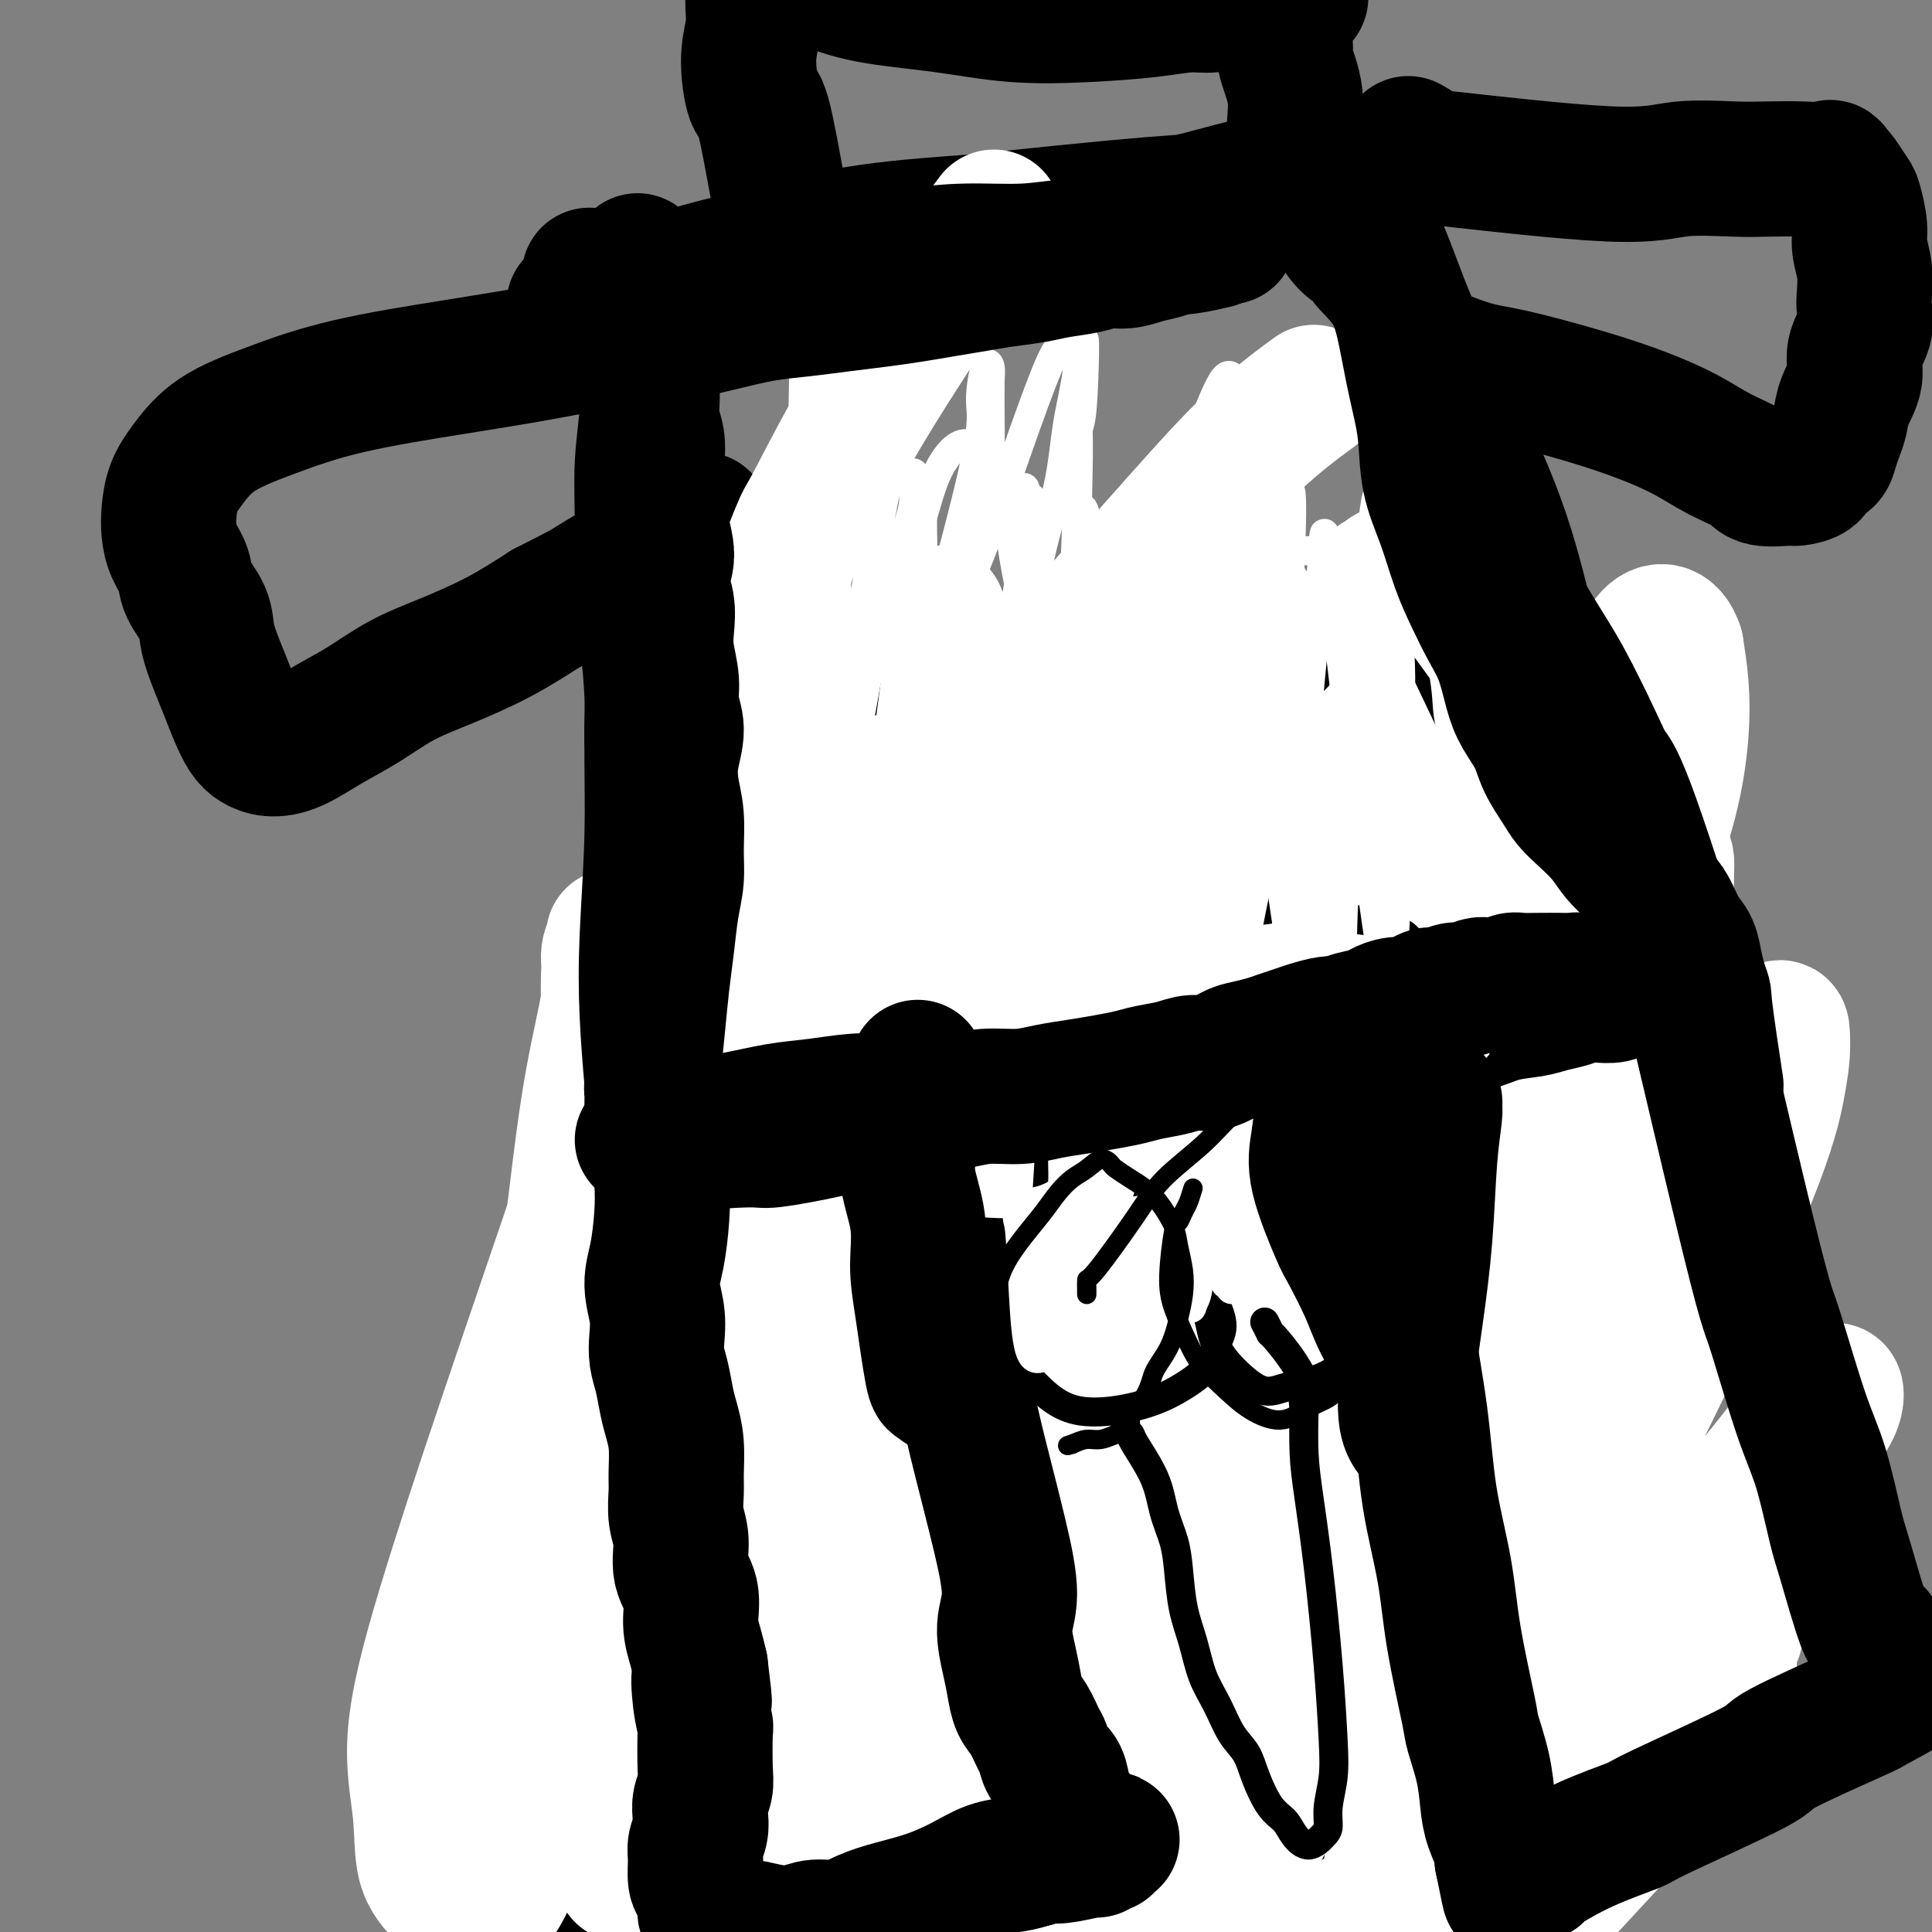
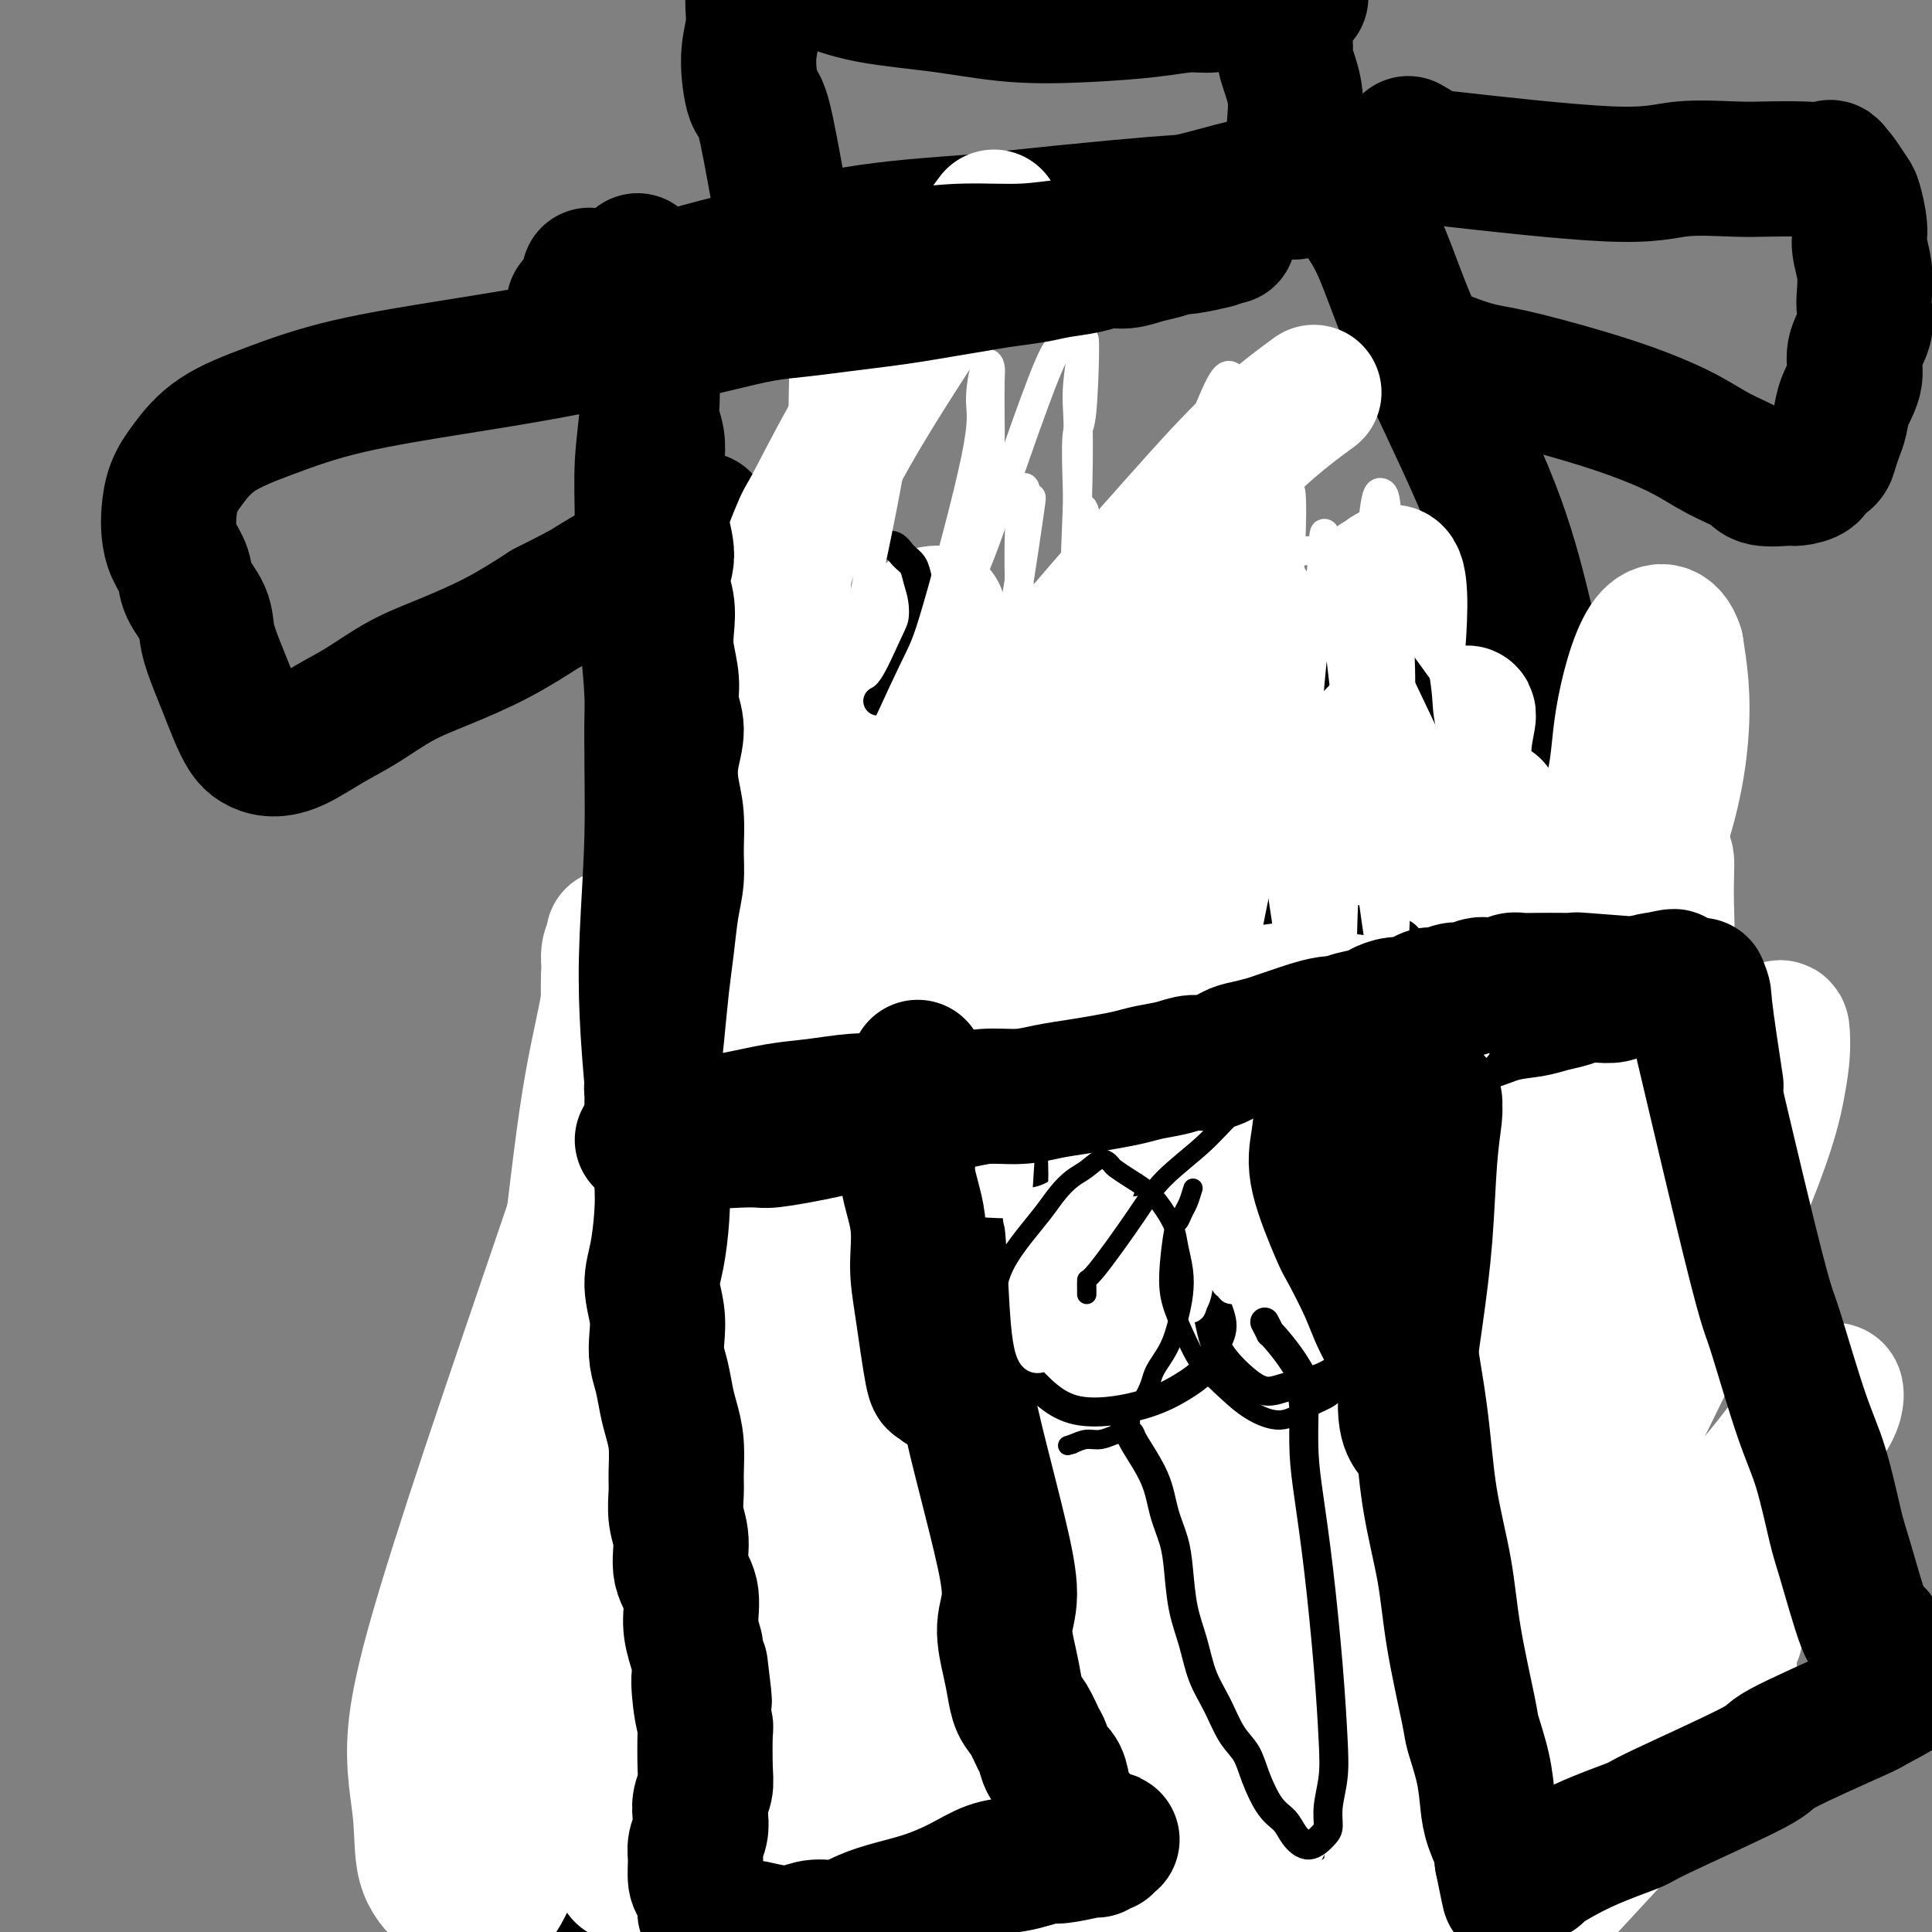
<svg xmlns="http://www.w3.org/2000/svg" viewBox="0 0 400 400" version="1.1">
  <rect x="0" y="0" width="400" height="400" fill="#808080" stroke="none" />
  <g fill="none" stroke="#000000" stroke-width="28" stroke-linecap="round" stroke-linejoin="round">
    <path d="M136,215c-0.490,0.381 -0.981,0.761 -1,1c-0.019,0.239 0.432,0.336 0,1c-0.432,0.664 -1.748,1.893 -2,2c-0.252,0.107 0.559,-0.909 -1,3c-1.559,3.909 -5.489,12.743 -7,17c-1.511,4.257 -0.602,3.938 -1,6c-0.398,2.062 -2.103,6.504 -3,11c-0.897,4.496 -0.985,9.045 -1,13c-0.015,3.955 0.045,7.315 0,11c-0.045,3.685 -0.194,7.695 0,12c0.194,4.305 0.733,8.907 1,13c0.267,4.093 0.264,7.679 0,11c-0.264,3.321 -0.789,6.378 -1,10c-0.211,3.622 -0.108,7.808 0,11c0.108,3.192 0.223,5.388 0,8c-0.223,2.612 -0.782,5.640 -1,8c-0.218,2.360 -0.096,4.053 0,6c0.096,1.947 0.166,4.148 0,6c-0.166,1.852 -0.566,3.353 -1,5c-0.434,1.647 -0.901,3.439 -1,5c-0.099,1.561 0.169,2.891 0,4c-0.169,1.109 -0.777,1.996 -1,3c-0.223,1.004 -0.062,2.125 0,3c0.062,0.875 0.026,1.503 0,2c-0.026,0.497 -0.042,0.863 0,1c0.042,0.137 0.141,0.045 0,0c-0.141,-0.045 -0.522,-0.043 0,0c0.522,0.043 1.948,0.127 3,0c1.052,-0.127 1.729,-0.465 3,-1c1.271,-0.535 3.135,-1.268 5,-2" />
    <path d="M127,385c2.867,-0.665 4.534,-0.826 6,-1c1.466,-0.174 2.731,-0.361 6,-1c3.269,-0.639 8.541,-1.729 11,-2c2.459,-0.271 2.104,0.277 3,0c0.896,-0.277 3.042,-1.378 5,-2c1.958,-0.622 3.729,-0.764 5,-1c1.271,-0.236 2.042,-0.566 3,-1c0.958,-0.434 2.102,-0.972 3,-1c0.898,-0.028 1.551,0.453 2,0c0.449,-0.453 0.694,-1.840 1,-2c0.306,-0.160 0.673,0.907 1,1c0.327,0.093 0.613,-0.790 1,-1c0.387,-0.210 0.875,0.252 1,0c0.125,-0.252 -0.114,-1.218 0,-2c0.114,-0.782 0.581,-1.382 1,-2c0.419,-0.618 0.792,-1.255 1,-2c0.208,-0.745 0.253,-1.597 0,-2c-0.253,-0.403 -0.803,-0.356 -1,-1c-0.197,-0.644 -0.042,-1.979 0,-3c0.042,-1.021 -0.030,-1.729 0,-3c0.030,-1.271 0.163,-3.105 0,-5c-0.163,-1.895 -0.622,-3.851 -1,-6c-0.378,-2.149 -0.676,-4.492 -1,-7c-0.324,-2.508 -0.674,-5.182 -1,-8c-0.326,-2.818 -0.627,-5.781 -1,-9c-0.373,-3.219 -0.819,-6.694 -1,-10c-0.181,-3.306 -0.098,-6.444 0,-10c0.098,-3.556 0.212,-7.530 0,-11c-0.212,-3.470 -0.749,-6.434 -1,-10c-0.251,-3.566 -0.214,-7.733 0,-11c0.214,-3.267 0.607,-5.633 1,-8" />
    <path d="M171,264c-0.636,-18.581 -0.227,-10.035 0,-8c0.227,2.035 0.272,-2.441 0,-6c-0.272,-3.559 -0.860,-6.199 -1,-9c-0.140,-2.801 0.169,-5.762 0,-8c-0.169,-2.238 -0.815,-3.754 -1,-5c-0.185,-1.246 0.092,-2.221 0,-3c-0.092,-0.779 -0.551,-1.363 -1,-2c-0.449,-0.637 -0.888,-1.326 -1,-2c-0.112,-0.674 0.102,-1.332 0,-2c-0.102,-0.668 -0.520,-1.344 -1,-2c-0.480,-0.656 -1.023,-1.290 -2,-2c-0.977,-0.710 -2.389,-1.496 -3,-2c-0.611,-0.504 -0.422,-0.727 -1,-1c-0.578,-0.273 -1.922,-0.595 -3,-1c-1.078,-0.405 -1.888,-0.893 -3,-1c-1.112,-0.107 -2.526,0.168 -4,0c-1.474,-0.168 -3.008,-0.777 -5,-1c-1.992,-0.223 -4.441,-0.060 -6,0c-1.559,0.060 -2.227,0.016 -3,0c-0.773,-0.016 -1.649,-0.005 -2,0c-0.351,0.005 -0.175,0.002 0,0" />
    <path d="M252,208c0.080,0.331 0.159,0.662 0,1c-0.159,0.338 -0.557,0.683 -1,1c-0.443,0.317 -0.932,0.608 -1,1c-0.068,0.392 0.283,0.886 0,2c-0.283,1.114 -1.200,2.848 -2,5c-0.800,2.152 -1.482,4.724 -2,8c-0.518,3.276 -0.872,7.258 -1,11c-0.128,3.742 -0.030,7.244 0,12c0.030,4.756 -0.008,10.765 0,17c0.008,6.235 0.061,12.695 0,19c-0.061,6.305 -0.237,12.455 0,18c0.237,5.545 0.886,10.483 1,15c0.114,4.517 -0.306,8.612 0,13c0.306,4.388 1.340,9.071 2,13c0.660,3.929 0.947,7.106 1,10c0.053,2.894 -0.129,5.506 0,8c0.129,2.494 0.569,4.871 1,7c0.431,2.129 0.853,4.011 1,6c0.147,1.989 0.018,4.085 0,5c-0.018,0.915 0.074,0.647 0,1c-0.074,0.353 -0.316,1.325 0,2c0.316,0.675 1.189,1.051 2,1c0.811,-0.051 1.560,-0.530 2,-1c0.440,-0.470 0.572,-0.931 2,-2c1.428,-1.069 4.153,-2.747 7,-4c2.847,-1.253 5.817,-2.080 9,-3c3.183,-0.920 6.579,-1.934 10,-3c3.421,-1.066 6.865,-2.183 10,-3c3.135,-0.817 5.959,-1.335 9,-2c3.041,-0.665 6.297,-1.476 9,-2c2.703,-0.524 4.851,-0.762 7,-1" />
    <path d="M318,363c11.603,-3.246 7.110,-1.361 7,-1c-0.110,0.361 4.164,-0.800 7,-2c2.836,-1.200 4.235,-2.438 5,-3c0.765,-0.562 0.897,-0.450 1,-1c0.103,-0.550 0.175,-1.764 0,-3c-0.175,-1.236 -0.599,-2.493 -2,-4c-1.401,-1.507 -3.778,-3.262 -5,-5c-1.222,-1.738 -1.289,-3.459 -2,-6c-0.711,-2.541 -2.065,-5.901 -3,-9c-0.935,-3.099 -1.450,-5.935 -2,-10c-0.550,-4.065 -1.136,-9.358 -2,-15c-0.864,-5.642 -2.008,-11.635 -3,-17c-0.992,-5.365 -1.833,-10.104 -3,-15c-1.167,-4.896 -2.659,-9.950 -4,-15c-1.341,-5.050 -2.530,-10.095 -4,-15c-1.470,-4.905 -3.222,-9.669 -4,-14c-0.778,-4.331 -0.582,-8.229 -1,-11c-0.418,-2.771 -1.448,-4.415 -2,-6c-0.552,-1.585 -0.625,-3.110 -1,-4c-0.375,-0.890 -1.051,-1.144 -1,-2c0.051,-0.856 0.830,-2.313 0,-3c-0.830,-0.687 -3.267,-0.604 -5,-1c-1.733,-0.396 -2.761,-1.270 -4,-2c-1.239,-0.730 -2.687,-1.315 -4,-2c-1.313,-0.685 -2.490,-1.470 -4,-2c-1.510,-0.530 -3.353,-0.805 -5,-1c-1.647,-0.195 -3.099,-0.309 -5,0c-1.901,0.309 -4.252,1.042 -6,2c-1.748,0.958 -2.894,2.143 -4,3c-1.106,0.857 -2.173,1.388 -4,3c-1.827,1.612 -4.413,4.306 -7,7" />
    <path d="M251,209c-4.156,2.778 -4.044,2.222 -4,2c0.044,-0.222 0.022,-0.111 0,0" />
    <path d="M132,54c-0.082,0.346 -0.165,0.693 0,1c0.165,0.307 0.576,0.576 1,2c0.424,1.424 0.860,4.003 1,7c0.140,2.997 -0.016,6.411 0,10c0.016,3.589 0.203,7.353 0,11c-0.203,3.647 -0.797,7.176 -1,11c-0.203,3.824 -0.017,7.944 0,12c0.017,4.056 -0.137,8.049 0,12c0.137,3.951 0.564,7.860 1,12c0.436,4.140 0.882,8.510 1,12c0.118,3.490 -0.091,6.099 0,9c0.091,2.901 0.483,6.093 1,10c0.517,3.907 1.160,8.530 1,11c-0.160,2.470 -1.122,2.789 -1,4c0.122,1.211 1.330,3.316 2,5c0.670,1.684 0.804,2.948 1,4c0.196,1.052 0.454,1.892 1,3c0.546,1.108 1.379,2.483 2,3c0.621,0.517 1.030,0.174 1,0c-0.030,-0.174 -0.499,-0.181 0,0c0.499,0.181 1.967,0.550 3,0c1.033,-0.550 1.631,-2.018 3,-3c1.369,-0.982 3.509,-1.478 6,-2c2.491,-0.522 5.332,-1.070 9,-2c3.668,-0.930 8.164,-2.241 14,-3c5.836,-0.759 13.011,-0.966 19,-2c5.989,-1.034 10.791,-2.896 16,-4c5.209,-1.104 10.826,-1.451 16,-2c5.174,-0.549 9.907,-1.300 14,-2c4.093,-0.700 7.547,-1.350 11,-2" />
    <path d="M254,171c13.738,-2.484 10.081,-2.693 11,-3c0.919,-0.307 6.412,-0.712 10,-1c3.588,-0.288 5.271,-0.459 9,-1c3.729,-0.541 9.505,-1.452 12,-2c2.495,-0.548 1.711,-0.732 3,-1c1.289,-0.268 4.652,-0.619 7,0c2.348,0.619 3.679,2.208 5,3c1.321,0.792 2.630,0.787 4,1c1.370,0.213 2.802,0.646 4,1c1.198,0.354 2.163,0.631 3,1c0.837,0.369 1.544,0.831 2,1c0.456,0.169 0.659,0.046 1,0c0.341,-0.046 0.821,-0.014 1,0c0.179,0.014 0.059,0.009 0,0c-0.059,-0.009 -0.057,-0.024 0,0c0.057,0.024 0.171,0.085 0,0c-0.171,-0.085 -0.625,-0.317 -1,-1c-0.375,-0.683 -0.672,-1.817 -1,-3c-0.328,-1.183 -0.687,-2.415 -1,-4c-0.313,-1.585 -0.579,-3.523 -1,-6c-0.421,-2.477 -0.996,-5.491 -2,-10c-1.004,-4.509 -2.437,-10.511 -4,-17c-1.563,-6.489 -3.255,-13.466 -6,-21c-2.745,-7.534 -6.542,-15.627 -10,-23c-3.458,-7.373 -6.575,-14.027 -9,-20c-2.425,-5.973 -4.158,-11.265 -6,-15c-1.842,-3.735 -3.795,-5.912 -5,-8c-1.205,-2.088 -1.663,-4.085 -2,-5c-0.337,-0.915 -0.552,-0.746 -1,-1c-0.448,-0.254 -1.128,-0.930 -2,-1c-0.872,-0.070 -1.936,0.465 -3,1" />
    <path d="M272,36c-2.448,0.343 -5.568,1.702 -7,2c-1.432,0.298 -1.174,-0.463 -4,0c-2.826,0.463 -8.735,2.151 -12,3c-3.265,0.849 -3.887,0.859 -6,1c-2.113,0.141 -5.716,0.414 -12,1c-6.284,0.586 -15.250,1.486 -20,2c-4.750,0.514 -5.286,0.644 -10,1c-4.714,0.356 -13.608,0.940 -21,2c-7.392,1.060 -13.282,2.596 -19,4c-5.718,1.404 -11.263,2.678 -16,4c-4.737,1.322 -8.667,2.694 -13,4c-4.333,1.306 -9.069,2.546 -11,3c-1.931,0.454 -1.058,0.122 -1,0c0.058,-0.122 -0.698,-0.035 -1,0c-0.302,0.035 -0.151,0.017 0,0" />
    <path d="M168,51c-1.081,0.184 -2.163,0.367 -3,0c-0.837,-0.367 -1.431,-1.286 -2,-3c-0.569,-1.714 -1.115,-4.224 -2,-9c-0.885,-4.776 -2.109,-11.817 -3,-15c-0.891,-3.183 -1.447,-2.508 -2,-4c-0.553,-1.492 -1.102,-5.151 -1,-8c0.102,-2.849 0.856,-4.889 1,-7c0.144,-2.111 -0.322,-4.294 0,-6c0.322,-1.706 1.433,-2.936 2,-4c0.567,-1.064 0.591,-1.964 1,-2c0.409,-0.036 1.205,0.791 2,1c0.795,0.209 1.591,-0.199 3,0c1.409,0.199 3.431,1.007 6,2c2.569,0.993 5.686,2.172 10,3c4.314,0.828 9.826,1.304 15,2c5.174,0.696 10.010,1.613 15,2c4.990,0.387 10.135,0.243 15,0c4.865,-0.243 9.449,-0.586 13,-1c3.551,-0.414 6.068,-0.900 8,-1c1.932,-0.100 3.280,0.185 5,0c1.720,-0.185 3.813,-0.840 5,-1c1.187,-0.160 1.470,0.175 2,0c0.530,-0.175 1.308,-0.859 2,-1c0.692,-0.141 1.296,0.260 2,0c0.704,-0.260 1.506,-1.180 2,-1c0.494,0.180 0.679,1.461 1,2c0.321,0.539 0.779,0.338 1,0c0.221,-0.338 0.206,-0.811 0,-1c-0.206,-0.189 -0.603,-0.095 -1,0" />
    <path d="M265,-1c8.483,-0.137 2.190,1.520 0,2c-2.190,0.480 -0.278,-0.219 0,0c0.278,0.219 -1.078,1.355 -1,3c0.078,1.645 1.590,3.797 2,5c0.410,1.203 -0.282,1.455 0,3c0.282,1.545 1.540,4.384 2,7c0.460,2.616 0.123,5.011 0,7c-0.123,1.989 -0.033,3.574 0,6c0.033,2.426 0.009,5.693 0,7c-0.009,1.307 -0.005,0.653 0,0" />
    <path d="M291,71c4.849,1.982 9.698,3.965 13,5c3.302,1.035 5.056,1.123 9,2c3.944,0.877 10.079,2.542 15,4c4.921,1.458 8.628,2.710 12,4c3.372,1.290 6.410,2.619 9,4c2.590,1.381 4.733,2.816 7,4c2.267,1.184 4.657,2.119 6,3c1.343,0.881 1.640,1.707 3,2c1.360,0.293 3.783,0.052 5,0c1.217,-0.052 1.229,0.086 2,0c0.771,-0.086 2.300,-0.396 3,-1c0.700,-0.604 0.569,-1.501 1,-2c0.431,-0.499 1.424,-0.600 2,-1c0.576,-0.400 0.737,-1.099 1,-2c0.263,-0.901 0.629,-2.004 1,-3c0.371,-0.996 0.748,-1.886 1,-3c0.252,-1.114 0.379,-2.451 1,-4c0.621,-1.549 1.735,-3.308 2,-5c0.265,-1.692 -0.320,-3.315 0,-5c0.320,-1.685 1.546,-3.430 2,-5c0.454,-1.570 0.137,-2.963 0,-4c-0.137,-1.037 -0.092,-1.717 0,-3c0.092,-1.283 0.233,-3.168 0,-5c-0.233,-1.832 -0.840,-3.612 -1,-5c-0.160,-1.388 0.126,-2.386 0,-4c-0.126,-1.614 -0.663,-3.845 -1,-5c-0.337,-1.155 -0.475,-1.234 -1,-2c-0.525,-0.766 -1.436,-2.219 -2,-3c-0.564,-0.781 -0.782,-0.891 -1,-1" />
    <path d="M380,36c-1.017,-1.929 -1.060,-1.251 -2,-1c-0.940,0.251 -2.778,0.074 -5,0c-2.222,-0.074 -4.829,-0.045 -7,0c-2.171,0.045 -3.906,0.105 -7,0c-3.094,-0.105 -7.548,-0.375 -11,0c-3.452,0.375 -5.903,1.396 -15,1c-9.097,-0.396 -24.840,-2.209 -32,-3c-7.160,-0.791 -5.735,-0.559 -6,-1c-0.265,-0.441 -2.218,-1.555 -3,-2c-0.782,-0.445 -0.391,-0.223 0,0" />
    <path d="M133,67c0.052,0.307 0.104,0.613 0,1c-0.104,0.387 -0.363,0.854 -1,1c-0.637,0.146 -1.651,-0.031 -2,0c-0.349,0.031 -0.034,0.268 -3,1c-2.966,0.732 -9.212,1.957 -15,3c-5.788,1.043 -11.118,1.902 -18,3c-6.882,1.098 -15.315,2.435 -22,4c-6.685,1.565 -11.623,3.360 -16,5c-4.377,1.640 -8.192,3.127 -11,5c-2.808,1.873 -4.607,4.132 -6,6c-1.393,1.868 -2.380,3.346 -3,5c-0.620,1.654 -0.873,3.484 -1,5c-0.127,1.516 -0.128,2.719 0,4c0.128,1.281 0.387,2.641 1,4c0.613,1.359 1.582,2.719 2,4c0.418,1.281 0.286,2.484 1,4c0.714,1.516 2.274,3.346 3,5c0.726,1.654 0.617,3.132 1,5c0.383,1.868 1.257,4.125 2,6c0.743,1.875 1.356,3.368 2,5c0.644,1.632 1.321,3.403 2,5c0.679,1.597 1.362,3.018 2,4c0.638,0.982 1.231,1.524 2,2c0.769,0.476 1.714,0.886 3,1c1.286,0.114 2.912,-0.068 5,-1c2.088,-0.932 4.638,-2.614 7,-4c2.362,-1.386 4.536,-2.476 7,-4c2.464,-1.524 5.217,-3.481 8,-5c2.783,-1.519 5.595,-2.601 9,-4c3.405,-1.399 7.401,-3.114 11,-5c3.599,-1.886 6.799,-3.943 10,-6" />
    <path d="M113,126c10.179,-5.190 7.125,-3.667 11,-6c3.875,-2.333 14.679,-8.524 19,-11c4.321,-2.476 2.161,-1.238 0,0" />
    <path d="M178,202c-0.456,0.677 -0.911,1.354 -1,2c-0.089,0.646 0.190,1.260 0,2c-0.190,0.740 -0.847,1.607 -1,2c-0.153,0.393 0.199,0.311 0,2c-0.199,1.689 -0.949,5.150 -1,8c-0.051,2.850 0.596,5.091 1,7c0.404,1.909 0.563,3.486 2,5c1.437,1.514 4.152,2.965 6,4c1.848,1.035 2.830,1.655 5,2c2.170,0.345 5.527,0.417 8,0c2.473,-0.417 4.060,-1.323 6,-2c1.940,-0.677 4.232,-1.127 6,-2c1.768,-0.873 3.013,-2.170 4,-3c0.987,-0.830 1.715,-1.193 2,-2c0.285,-0.807 0.128,-2.057 0,-3c-0.128,-0.943 -0.227,-1.580 -1,-3c-0.773,-1.420 -2.221,-3.624 -4,-6c-1.779,-2.376 -3.890,-4.925 -5,-7c-1.110,-2.075 -1.219,-3.677 -2,-5c-0.781,-1.323 -2.234,-2.368 -3,-3c-0.766,-0.632 -0.844,-0.850 -1,-1c-0.156,-0.150 -0.388,-0.233 -1,0c-0.612,0.233 -1.603,0.781 -2,1c-0.397,0.219 -0.198,0.110 0,0" />
    <path d="M231,200c-0.314,0.656 -0.628,1.312 -1,2c-0.372,0.688 -0.803,1.408 -1,2c-0.197,0.592 -0.160,1.058 0,3c0.160,1.942 0.444,5.361 1,8c0.556,2.639 1.385,4.497 3,6c1.615,1.503 4.018,2.649 6,3c1.982,0.351 3.544,-0.093 6,-1c2.456,-0.907 5.806,-2.276 9,-4c3.194,-1.724 6.231,-3.804 9,-6c2.769,-2.196 5.269,-4.507 7,-7c1.731,-2.493 2.692,-5.168 3,-7c0.308,-1.832 -0.038,-2.822 -1,-5c-0.962,-2.178 -2.540,-5.546 -5,-8c-2.460,-2.454 -5.803,-3.995 -8,-5c-2.197,-1.005 -3.249,-1.476 -5,-2c-1.751,-0.524 -4.202,-1.103 -8,0c-3.798,1.103 -8.942,3.886 -11,5c-2.058,1.114 -1.029,0.557 0,0" />
    <path d="M206,228c-0.027,0.327 -0.055,0.654 0,1c0.055,0.346 0.191,0.712 0,1c-0.191,0.288 -0.709,0.498 -1,1c-0.291,0.502 -0.356,1.294 -1,3c-0.644,1.706 -1.866,4.324 -3,8c-1.134,3.676 -2.180,8.409 -3,13c-0.820,4.591 -1.413,9.041 -2,13c-0.587,3.959 -1.168,7.426 -1,11c0.168,3.574 1.083,7.254 2,11c0.917,3.746 1.834,7.557 3,11c1.166,3.443 2.581,6.518 4,9c1.419,2.482 2.841,4.373 4,6c1.159,1.627 2.053,2.991 3,4c0.947,1.009 1.945,1.662 3,2c1.055,0.338 2.166,0.361 3,0c0.834,-0.361 1.389,-1.107 2,-2c0.611,-0.893 1.277,-1.932 2,-4c0.723,-2.068 1.502,-5.165 2,-9c0.498,-3.835 0.715,-8.409 1,-13c0.285,-4.591 0.638,-9.199 1,-14c0.362,-4.801 0.731,-9.796 1,-15c0.269,-5.204 0.437,-10.618 0,-16c-0.437,-5.382 -1.478,-10.731 -2,-15c-0.522,-4.269 -0.525,-7.457 0,-11c0.525,-3.543 1.579,-7.441 2,-9c0.421,-1.559 0.211,-0.780 0,0" />
  </g>
  <g fill="none" stroke="#FFFFFF" stroke-width="28" stroke-linecap="round" stroke-linejoin="round">
    <path d="M189,213c-0.390,0.364 -0.779,0.729 -1,1c-0.221,0.271 -0.272,0.449 -2,2c-1.728,1.551 -5.132,4.474 -13,19c-7.868,14.526 -20.200,40.655 -27,58c-6.800,17.345 -8.067,25.908 -10,35c-1.933,9.092 -4.533,18.715 -6,26c-1.467,7.285 -1.800,12.233 -2,17c-0.200,4.767 -0.268,9.355 0,12c0.268,2.645 0.872,3.348 1,4c0.128,0.652 -0.220,1.254 0,1c0.220,-0.254 1.007,-1.365 1,-4c-0.007,-2.635 -0.807,-6.794 -1,-15c-0.193,-8.206 0.220,-20.459 0,-35c-0.220,-14.541 -1.074,-31.371 -2,-46c-0.926,-14.629 -1.923,-27.056 -2,-37c-0.077,-9.944 0.765,-17.405 1,-26c0.235,-8.595 -0.138,-18.326 0,-23c0.138,-4.674 0.786,-4.293 1,-5c0.214,-0.707 -0.007,-2.501 0,-3c0.007,-0.499 0.240,0.298 0,1c-0.240,0.702 -0.955,1.311 -1,3c-0.045,1.689 0.580,4.460 0,9c-0.580,4.540 -2.365,10.851 -4,21c-1.635,10.149 -3.122,24.136 -5,39c-1.878,14.864 -4.149,30.604 -6,43c-1.851,12.396 -3.283,21.449 -4,29c-0.717,7.551 -0.718,13.601 -1,18c-0.282,4.399 -0.845,7.146 -1,9c-0.155,1.854 0.099,2.815 0,3c-0.099,0.185 -0.549,-0.408 -1,-1" />
    <path d="M104,368c-3.685,27.512 -1.396,9.291 0,-5c1.396,-14.291 1.899,-24.654 3,-36c1.101,-11.346 2.799,-23.676 5,-36c2.201,-12.324 4.904,-24.642 7,-36c2.096,-11.358 3.585,-21.758 5,-30c1.415,-8.242 2.757,-14.328 4,-19c1.243,-4.672 2.388,-7.929 3,-10c0.612,-2.071 0.690,-2.956 1,-3c0.310,-0.044 0.851,0.753 1,2c0.149,1.247 -0.093,2.943 0,5c0.093,2.057 0.520,4.476 -1,11c-1.520,6.524 -4.988,17.153 -10,32c-5.012,14.847 -11.567,33.912 -17,50c-5.433,16.088 -9.746,29.199 -13,40c-3.254,10.801 -5.451,19.293 -6,26c-0.549,6.707 0.551,11.631 1,16c0.449,4.369 0.248,8.184 1,11c0.752,2.816 2.457,4.634 4,6c1.543,1.366 2.925,2.280 4,3c1.075,0.720 1.843,1.245 3,1c1.157,-0.245 2.704,-1.260 4,-3c1.296,-1.740 2.343,-4.206 5,-10c2.657,-5.794 6.926,-14.915 13,-30c6.074,-15.085 13.955,-36.135 23,-56c9.045,-19.865 19.255,-38.545 28,-55c8.745,-16.455 16.026,-30.685 21,-41c4.974,-10.315 7.643,-16.713 9,-21c1.357,-4.287 1.404,-6.462 1,-7c-0.404,-0.538 -1.258,0.561 -2,2c-0.742,1.439 -1.371,3.220 -2,5" />
    <path d="M199,180c0.371,-2.012 3.298,-10.540 -3,8c-6.298,18.540 -21.821,64.150 -29,85c-7.179,20.850 -6.014,16.942 -8,26c-1.986,9.058 -7.121,31.084 -11,47c-3.879,15.916 -6.500,25.723 -8,34c-1.500,8.277 -1.879,15.025 -2,20c-0.121,4.975 0.017,8.176 0,10c-0.017,1.824 -0.188,2.272 0,2c0.188,-0.272 0.734,-1.263 1,-4c0.266,-2.737 0.252,-7.219 2,-17c1.748,-9.781 5.257,-24.859 10,-41c4.743,-16.141 10.721,-33.344 18,-52c7.279,-18.656 15.861,-38.763 23,-57c7.139,-18.237 12.837,-34.603 16,-48c3.163,-13.397 3.792,-23.827 4,-31c0.208,-7.173 -0.006,-11.091 0,-13c0.006,-1.909 0.230,-1.808 0,-1c-0.230,0.808 -0.914,2.325 -1,4c-0.086,1.675 0.428,3.510 0,9c-0.428,5.490 -1.796,14.635 -5,29c-3.204,14.365 -8.244,33.950 -14,54c-5.756,20.050 -12.229,40.566 -17,59c-4.771,18.434 -7.839,34.785 -10,48c-2.161,13.215 -3.415,23.295 -4,31c-0.585,7.705 -0.503,13.035 0,17c0.503,3.965 1.425,6.565 2,8c0.575,1.435 0.804,1.704 1,1c0.196,-0.704 0.361,-2.382 1,-7c0.639,-4.618 1.754,-12.177 4,-25c2.246,-12.823 5.623,-30.912 9,-49" />
    <path d="M178,327c5.193,-21.602 10.676,-35.606 16,-51c5.324,-15.394 10.489,-32.179 17,-50c6.511,-17.821 14.367,-36.679 18,-45c3.633,-8.321 3.044,-6.104 3,-7c-0.044,-0.896 0.459,-4.906 1,-6c0.541,-1.094 1.122,0.726 1,2c-0.122,1.274 -0.947,2.001 -1,2c-0.053,-0.001 0.664,-0.728 -1,8c-1.664,8.728 -5.710,26.913 -11,49c-5.290,22.087 -11.824,48.078 -15,61c-3.176,12.922 -2.994,12.777 -7,29c-4.006,16.223 -12.199,48.816 -16,67c-3.801,18.184 -3.209,21.959 -3,25c0.209,3.041 0.034,5.348 0,8c-0.034,2.652 0.074,5.649 0,8c-0.074,2.351 -0.331,4.055 1,-2c1.331,-6.055 4.251,-19.870 5,-25c0.749,-5.130 -0.671,-1.574 5,-19c5.671,-17.426 18.433,-55.833 25,-74c6.567,-18.167 6.937,-16.093 13,-28c6.063,-11.907 17.818,-37.794 28,-58c10.182,-20.206 18.791,-34.732 24,-48c5.209,-13.268 7.017,-25.280 8,-35c0.983,-9.720 1.139,-17.148 0,-19c-1.139,-1.852 -3.573,1.873 -4,2c-0.427,0.127 1.154,-3.344 0,3c-1.154,6.344 -5.041,22.505 -11,42c-5.959,19.495 -13.989,42.326 -21,65c-7.011,22.674 -13.003,45.193 -18,64c-4.997,18.807 -8.998,33.904 -13,49" />
    <path d="M222,344c-10.938,40.491 -6.785,30.217 -6,33c0.785,2.783 -1.800,18.623 -3,25c-1.200,6.377 -1.015,3.291 0,0c1.015,-3.291 2.860,-6.787 4,-9c1.140,-2.213 1.574,-3.142 4,-10c2.426,-6.858 6.843,-19.645 13,-35c6.157,-15.355 14.055,-33.277 22,-51c7.945,-17.723 15.938,-35.247 23,-51c7.062,-15.753 13.194,-29.734 17,-42c3.806,-12.266 5.285,-22.818 6,-31c0.715,-8.182 0.664,-13.993 1,-18c0.336,-4.007 1.057,-6.208 1,-7c-0.057,-0.792 -0.891,-0.173 -1,1c-0.109,1.173 0.509,2.901 0,6c-0.509,3.099 -2.143,7.568 -6,19c-3.857,11.432 -9.937,29.825 -17,52c-7.063,22.175 -15.110,48.131 -22,72c-6.890,23.869 -12.623,45.651 -17,64c-4.377,18.349 -7.396,33.266 -9,44c-1.604,10.734 -1.792,17.284 -2,22c-0.208,4.716 -0.437,7.598 0,9c0.437,1.402 1.540,1.325 2,0c0.460,-1.325 0.276,-3.896 1,-9c0.724,-5.104 2.355,-12.739 6,-26c3.645,-13.261 9.304,-32.147 16,-51c6.696,-18.853 14.430,-37.673 24,-58c9.570,-20.327 20.978,-42.160 32,-61c11.022,-18.840 21.660,-34.688 28,-48c6.340,-13.312 8.383,-24.089 9,-32c0.617,-7.911 -0.191,-12.955 -1,-18" />
    <path d="M347,134c-1.223,-3.812 -3.779,-4.341 -6,-1c-2.221,3.341 -4.106,10.552 -5,16c-0.894,5.448 -0.798,9.133 -2,14c-1.202,4.867 -3.703,10.916 -6,19c-2.297,8.084 -4.389,18.202 -10,46c-5.611,27.798 -14.741,73.276 -19,98c-4.259,24.724 -3.646,28.695 -4,35c-0.354,6.305 -1.676,14.945 -2,20c-0.324,5.055 0.348,6.523 1,7c0.652,0.477 1.282,-0.039 2,-1c0.718,-0.961 1.524,-2.367 3,-6c1.476,-3.633 3.621,-9.491 7,-20c3.379,-10.509 7.992,-25.667 13,-43c5.008,-17.333 10.409,-36.841 15,-55c4.591,-18.159 8.370,-34.970 10,-48c1.630,-13.030 1.109,-22.280 1,-28c-0.109,-5.720 0.193,-7.912 0,-9c-0.193,-1.088 -0.880,-1.073 -1,-1c-0.120,0.073 0.328,0.204 0,1c-0.328,0.796 -1.430,2.256 -2,4c-0.570,1.744 -0.606,3.772 -3,11c-2.394,7.228 -7.146,19.657 -14,39c-6.854,19.343 -15.810,45.599 -22,69c-6.190,23.401 -9.613,43.947 -12,61c-2.387,17.053 -3.739,30.614 -4,41c-0.261,10.386 0.568,17.598 1,22c0.432,4.402 0.466,5.994 1,7c0.534,1.006 1.567,1.425 2,1c0.433,-0.425 0.267,-1.693 1,-6c0.733,-4.307 2.367,-11.654 4,-19" />
    <path d="M296,408c1.422,-7.927 1.477,-15.743 10,-43c8.523,-27.257 25.513,-73.954 35,-98c9.487,-24.046 11.471,-25.441 14,-30c2.529,-4.559 5.604,-12.281 8,-17c2.396,-4.719 4.113,-6.436 5,-7c0.887,-0.564 0.946,0.026 1,1c0.054,0.974 0.105,2.333 0,4c-0.105,1.667 -0.366,3.642 -1,7c-0.634,3.358 -1.640,8.100 -6,19c-4.360,10.900 -12.073,27.959 -21,46c-8.927,18.041 -19.069,37.064 -26,53c-6.931,15.936 -10.650,28.785 -14,39c-3.350,10.215 -6.330,17.795 -8,23c-1.670,5.205 -2.032,8.034 -2,10c0.032,1.966 0.456,3.068 1,3c0.544,-0.068 1.207,-1.308 3,-4c1.793,-2.692 4.717,-6.837 9,-15c4.283,-8.163 9.925,-20.345 18,-34c8.075,-13.655 18.584,-28.785 27,-40c8.416,-11.215 14.739,-18.517 19,-24c4.261,-5.483 6.459,-9.147 8,-11c1.541,-1.853 2.427,-1.895 3,-2c0.573,-0.105 0.835,-0.271 1,0c0.165,0.271 0.232,0.980 0,2c-0.232,1.020 -0.762,2.349 -2,4c-1.238,1.651 -3.182,3.622 -9,11c-5.818,7.378 -15.508,20.163 -25,33c-9.492,12.837 -18.786,25.725 -25,35c-6.214,9.275 -9.347,14.936 -11,19c-1.653,4.064 -1.827,6.532 -2,9" />
    <path d="M306,401c-1.381,5.138 1.666,3.982 2,5c0.334,1.018 -2.045,4.209 4,-2c6.045,-6.209 20.512,-21.817 27,-29c6.488,-7.183 4.995,-5.940 7,-9c2.005,-3.060 7.509,-10.424 10,-15c2.491,-4.576 1.970,-6.363 2,-8c0.030,-1.637 0.611,-3.122 1,-4c0.389,-0.878 0.588,-1.147 0,-1c-0.588,0.147 -1.961,0.710 -1,0c0.961,-0.710 4.258,-2.695 -3,3c-7.258,5.695 -25.069,19.068 -34,26c-8.931,6.932 -8.982,7.421 -22,17c-13.018,9.579 -39.001,28.247 -50,36c-10.999,7.753 -7.012,4.593 -8,5c-0.988,0.407 -6.949,4.383 -9,5c-2.051,0.617 -0.191,-2.124 1,-4c1.191,-1.876 1.712,-2.885 4,-9c2.288,-6.115 6.344,-17.335 8,-23c1.656,-5.665 0.911,-5.775 6,-18c5.089,-12.225 16.012,-36.566 23,-51c6.988,-14.434 10.041,-18.960 12,-22c1.959,-3.040 2.824,-4.594 4,-7c1.176,-2.406 2.665,-5.662 4,-7c1.335,-1.338 2.518,-0.756 3,-1c0.482,-0.244 0.265,-1.313 0,1c-0.265,2.313 -0.576,8.006 0,9c0.576,0.994 2.041,-2.713 -2,6c-4.041,8.713 -13.588,29.846 -19,41c-5.412,11.154 -6.689,12.330 -10,18c-3.311,5.670 -8.655,15.835 -14,26" />
    <path d="M252,389c-9.227,17.498 -10.796,18.743 -12,20c-1.204,1.257 -2.044,2.526 -2,3c0.044,0.474 0.973,0.153 2,-1c1.027,-1.153 2.152,-3.137 4,-6c1.848,-2.863 4.419,-6.606 7,-11c2.581,-4.394 5.171,-9.438 12,-21c6.829,-11.562 17.897,-29.641 23,-38c5.103,-8.359 4.239,-6.999 5,-10c0.761,-3.001 3.145,-10.365 5,-15c1.855,-4.635 3.181,-6.541 4,-8c0.819,-1.459 1.132,-2.469 1,-3c-0.132,-0.531 -0.711,-0.582 -1,0c-0.289,0.582 -0.290,1.797 -1,4c-0.710,2.203 -2.128,5.393 -4,9c-1.872,3.607 -4.199,7.629 -9,17c-4.801,9.371 -12.076,24.089 -18,36c-5.924,11.911 -10.495,21.014 -14,29c-3.505,7.986 -5.942,14.855 -8,20c-2.058,5.145 -3.735,8.567 -5,10c-1.265,1.433 -2.118,0.878 -3,0c-0.882,-0.878 -1.794,-2.080 -2,-5c-0.206,-2.920 0.294,-7.558 1,-16c0.706,-8.442 1.618,-20.688 3,-35c1.382,-14.312 3.235,-30.691 4,-46c0.765,-15.309 0.441,-29.550 0,-43c-0.441,-13.450 -0.999,-26.110 -2,-38c-1.001,-11.890 -2.443,-23.012 -3,-32c-0.557,-8.988 -0.227,-15.843 0,-22c0.227,-6.157 0.351,-11.616 1,-16c0.649,-4.384 1.825,-7.692 3,-11" />
    <path d="M243,160c1.045,-8.942 1.656,-6.798 2,-7c0.344,-0.202 0.420,-2.751 0,-3c-0.420,-0.249 -1.335,1.801 -2,4c-0.665,2.199 -1.080,4.547 -2,8c-0.920,3.453 -2.344,8.011 -5,18c-2.656,9.989 -6.545,25.408 -11,43c-4.455,17.592 -9.478,37.358 -13,54c-3.522,16.642 -5.544,30.160 -7,42c-1.456,11.840 -2.348,22.000 -3,29c-0.652,7.000 -1.065,10.838 -1,13c0.065,2.162 0.607,2.648 1,2c0.393,-0.648 0.636,-2.431 1,-6c0.364,-3.569 0.849,-8.925 2,-20c1.151,-11.075 2.967,-27.870 6,-45c3.033,-17.130 7.282,-34.596 11,-51c3.718,-16.404 6.905,-31.746 9,-44c2.095,-12.254 3.100,-21.421 4,-29c0.900,-7.579 1.696,-13.569 2,-18c0.304,-4.431 0.115,-7.302 0,-10c-0.115,-2.698 -0.158,-5.224 0,-7c0.158,-1.776 0.517,-2.801 1,-4c0.483,-1.199 1.090,-2.571 2,-4c0.910,-1.429 2.122,-2.914 3,-4c0.878,-1.086 1.422,-1.773 2,-2c0.578,-0.227 1.190,0.006 1,1c-0.190,0.994 -1.184,2.750 -2,5c-0.816,2.250 -1.456,4.995 -5,11c-3.544,6.005 -9.993,15.271 -19,29c-9.007,13.729 -20.574,31.923 -31,48c-10.426,16.077 -19.713,30.039 -29,44" />
    <path d="M160,257c-17.077,24.971 -20.270,26.900 -25,32c-4.730,5.100 -10.999,13.371 -16,18c-5.001,4.629 -8.736,5.617 -10,6c-1.264,0.383 -0.059,0.160 0,-1c0.059,-1.160 -1.028,-3.258 0,-7c1.028,-3.742 4.170,-9.129 6,-14c1.830,-4.871 2.348,-9.226 9,-24c6.652,-14.774 19.437,-39.966 25,-51c5.563,-11.034 3.904,-7.909 9,-18c5.096,-10.091 16.945,-33.400 22,-44c5.055,-10.600 3.314,-8.493 4,-11c0.686,-2.507 3.798,-9.627 6,-13c2.202,-3.373 3.494,-2.998 4,-3c0.506,-0.002 0.228,-0.382 0,1c-0.228,1.382 -0.404,4.526 -1,8c-0.596,3.474 -1.613,7.278 -2,9c-0.387,1.722 -0.144,1.363 -2,7c-1.856,5.637 -5.809,17.270 -11,30c-5.191,12.730 -11.618,26.558 -19,44c-7.382,17.442 -15.718,38.498 -21,50c-5.282,11.502 -7.510,13.451 -10,16c-2.490,2.549 -5.242,5.699 -7,6c-1.758,0.301 -2.524,-2.248 -3,-4c-0.476,-1.752 -0.664,-2.706 0,-6c0.664,-3.294 2.179,-8.927 4,-15c1.821,-6.073 3.946,-12.586 6,-19c2.054,-6.414 4.035,-12.730 9,-24c4.965,-11.270 12.914,-27.496 16,-35c3.086,-7.504 1.310,-6.287 3,-10c1.690,-3.713 6.845,-12.357 12,-21" />
    <path d="M168,164c7.192,-15.310 5.174,-8.585 5,-7c-0.174,1.585 1.498,-1.971 3,-3c1.502,-1.029 2.833,0.467 4,1c1.167,0.533 2.168,0.102 3,1c0.832,0.898 1.493,3.127 2,5c0.507,1.873 0.859,3.392 1,4c0.141,0.608 0.070,0.304 0,0" />
  </g>
  <g fill="none" stroke="#000000" stroke-width="28" stroke-linecap="round" stroke-linejoin="round">
-     <path d="M132,117c-0.130,0.304 -0.259,0.609 0,1c0.259,0.391 0.908,0.869 1,1c0.092,0.131 -0.371,-0.086 0,3c0.371,3.086 1.577,9.473 2,15c0.423,5.527 0.064,10.194 0,16c-0.064,5.806 0.168,12.751 0,20c-0.168,7.249 -0.735,14.804 -1,21c-0.265,6.196 -0.228,11.035 0,16c0.228,4.965 0.647,10.056 1,14c0.353,3.944 0.640,6.741 1,10c0.360,3.259 0.794,6.979 1,10c0.206,3.021 0.185,5.343 0,8c-0.185,2.657 -0.534,5.649 -1,8c-0.466,2.351 -1.050,4.063 -1,6c0.050,1.937 0.734,4.100 1,6c0.266,1.900 0.112,3.536 0,5c-0.112,1.464 -0.184,2.756 0,4c0.184,1.244 0.624,2.440 1,4c0.376,1.560 0.690,3.483 1,5c0.310,1.517 0.618,2.628 1,4c0.382,1.372 0.839,3.005 1,5c0.161,1.995 0.027,4.354 0,6c-0.027,1.646 0.053,2.581 0,4c-0.053,1.419 -0.239,3.323 0,5c0.239,1.677 0.904,3.127 1,5c0.096,1.873 -0.378,4.171 0,6c0.378,1.829 1.606,3.191 2,5c0.394,1.809 -0.048,4.064 0,6c0.048,1.936 0.585,3.553 1,5c0.415,1.447 0.707,2.723 1,4" />
+     <path d="M132,117c-0.130,0.304 -0.259,0.609 0,1c0.259,0.391 0.908,0.869 1,1c0.092,0.131 -0.371,-0.086 0,3c0.371,3.086 1.577,9.473 2,15c0.423,5.527 0.064,10.194 0,16c-0.064,5.806 0.168,12.751 0,20c-0.168,7.249 -0.735,14.804 -1,21c-0.265,6.196 -0.228,11.035 0,16c0.228,4.965 0.647,10.056 1,14c0.353,3.944 0.640,6.741 1,10c0.360,3.259 0.794,6.979 1,10c0.206,3.021 0.185,5.343 0,8c-0.185,2.657 -0.534,5.649 -1,8c-0.466,2.351 -1.050,4.063 -1,6c0.050,1.937 0.734,4.100 1,6c0.266,1.900 0.112,3.536 0,5c-0.112,1.464 -0.184,2.756 0,4c0.184,1.244 0.624,2.440 1,4c0.376,1.560 0.690,3.483 1,5c0.310,1.517 0.618,2.628 1,4c0.382,1.372 0.839,3.005 1,5c0.161,1.995 0.027,4.354 0,6c-0.027,1.646 0.053,2.581 0,4c-0.053,1.419 -0.239,3.323 0,5c0.239,1.677 0.904,3.127 1,5c0.096,1.873 -0.378,4.171 0,6c0.378,1.829 1.606,3.191 2,5c0.394,1.809 -0.048,4.064 0,6c0.048,1.936 0.585,3.553 1,5" />
    <path d="M145,345c1.563,12.738 0.471,5.082 0,3c-0.471,-2.082 -0.321,1.409 0,4c0.321,2.591 0.814,4.283 1,5c0.186,0.717 0.064,0.460 0,2c-0.064,1.540 -0.069,4.877 0,7c0.069,2.123 0.211,3.033 0,4c-0.211,0.967 -0.774,1.990 -1,3c-0.226,1.010 -0.114,2.008 0,3c0.114,0.992 0.229,1.980 0,3c-0.229,1.020 -0.804,2.073 -1,3c-0.196,0.927 -0.015,1.730 0,3c0.015,1.270 -0.136,3.009 0,4c0.136,0.991 0.558,1.235 1,2c0.442,0.765 0.902,2.051 1,3c0.098,0.949 -0.166,1.560 0,2c0.166,0.440 0.763,0.710 1,1c0.237,0.290 0.114,0.601 1,1c0.886,0.399 2.781,0.887 4,1c1.219,0.113 1.764,-0.150 3,0c1.236,0.150 3.165,0.714 5,1c1.835,0.286 3.577,0.295 5,0c1.423,-0.295 2.528,-0.893 4,-1c1.472,-0.107 3.312,0.278 5,0c1.688,-0.278 3.223,-1.220 5,-2c1.777,-0.780 3.794,-1.399 6,-2c2.206,-0.601 4.599,-1.183 7,-2c2.401,-0.817 4.808,-1.868 7,-3c2.192,-1.132 4.167,-2.343 6,-3c1.833,-0.657 3.524,-0.759 5,-1c1.476,-0.241 2.738,-0.620 4,-1" />
    <path d="M214,385c6.989,-2.409 4.463,-1.433 4,-1c-0.463,0.433 1.137,0.323 3,0c1.863,-0.323 3.989,-0.858 5,-1c1.011,-0.142 0.908,0.109 1,0c0.092,-0.109 0.379,-0.580 1,-1c0.621,-0.420 1.576,-0.790 2,-1c0.424,-0.210 0.317,-0.260 0,0c-0.317,0.260 -0.844,0.829 -1,1c-0.156,0.171 0.057,-0.055 0,0c-0.057,0.055 -0.386,0.393 -1,0c-0.614,-0.393 -1.513,-1.515 -2,-2c-0.487,-0.485 -0.563,-0.332 -1,-1c-0.437,-0.668 -1.234,-2.156 -2,-3c-0.766,-0.844 -1.501,-1.045 -2,-2c-0.499,-0.955 -0.763,-2.662 -1,-4c-0.237,-1.338 -0.447,-2.305 -1,-3c-0.553,-0.695 -1.447,-1.119 -2,-2c-0.553,-0.881 -0.764,-2.219 -1,-3c-0.236,-0.781 -0.496,-1.003 -1,-2c-0.504,-0.997 -1.250,-2.768 -2,-4c-0.750,-1.232 -1.502,-1.924 -2,-3c-0.498,-1.076 -0.740,-2.537 -1,-4c-0.260,-1.463 -0.537,-2.927 -1,-5c-0.463,-2.073 -1.112,-4.756 -1,-7c0.112,-2.244 0.984,-4.050 1,-7c0.016,-2.950 -0.824,-7.045 -2,-12c-1.176,-4.955 -2.686,-10.772 -4,-16c-1.314,-5.228 -2.431,-9.869 -3,-14c-0.569,-4.131 -0.591,-7.752 -1,-11c-0.409,-3.248 -1.204,-6.124 -2,-9" />
    <path d="M197,268c-2.408,-14.307 -1.429,-7.575 -1,-6c0.429,1.575 0.307,-2.006 0,-5c-0.307,-2.994 -0.800,-5.400 -1,-7c-0.200,-1.600 -0.106,-2.393 0,-3c0.106,-0.607 0.225,-1.027 0,-2c-0.225,-0.973 -0.792,-2.498 -1,-3c-0.208,-0.502 -0.056,0.019 0,0c0.056,-0.019 0.018,-0.579 0,-1c-0.018,-0.421 -0.014,-0.701 0,-1c0.014,-0.299 0.040,-0.615 0,-1c-0.040,-0.385 -0.144,-0.839 0,-1c0.144,-0.161 0.537,-0.028 1,0c0.463,0.028 0.996,-0.048 2,0c1.004,0.048 2.480,0.220 3,0c0.520,-0.220 0.085,-0.834 1,-1c0.915,-0.166 3.181,0.114 5,0c1.819,-0.114 3.191,-0.622 5,-1c1.809,-0.378 4.054,-0.627 6,-1c1.946,-0.373 3.591,-0.871 6,-1c2.409,-0.129 5.581,0.110 8,0c2.419,-0.110 4.085,-0.569 6,-1c1.915,-0.431 4.079,-0.833 6,-1c1.921,-0.167 3.600,-0.097 5,0c1.400,0.097 2.523,0.223 4,0c1.477,-0.223 3.310,-0.796 5,-1c1.690,-0.204 3.237,-0.041 5,0c1.763,0.041 3.740,-0.041 5,0c1.260,0.041 1.801,0.203 3,0c1.199,-0.203 3.057,-0.772 4,-1c0.943,-0.228 0.972,-0.114 1,0" />
    <path d="M275,230c12.739,-1.453 4.086,-0.585 1,0c-3.086,0.585 -0.604,0.889 1,1c1.604,0.111 2.329,0.030 3,0c0.671,-0.030 1.289,-0.008 2,0c0.711,0.008 1.515,0.002 2,0c0.485,-0.002 0.652,0.001 1,0c0.348,-0.001 0.877,-0.007 1,0c0.123,0.007 -0.159,0.027 0,0c0.159,-0.027 0.760,-0.103 1,0c0.240,0.103 0.119,0.383 0,1c-0.119,0.617 -0.237,1.572 0,3c0.237,1.428 0.830,3.329 1,5c0.170,1.671 -0.083,3.111 0,6c0.083,2.889 0.502,7.226 1,12c0.498,4.774 1.077,9.986 2,16c0.923,6.014 2.192,12.830 3,19c0.808,6.170 1.157,11.694 2,17c0.843,5.306 2.180,10.395 3,15c0.820,4.605 1.123,8.727 2,14c0.877,5.273 2.328,11.696 3,15c0.672,3.304 0.566,3.487 1,5c0.434,1.513 1.409,4.356 2,7c0.591,2.644 0.798,5.090 1,7c0.202,1.910 0.401,3.283 1,5c0.599,1.717 1.600,3.776 2,5c0.400,1.224 0.200,1.612 0,2" />
    <path d="M311,385c2.482,12.294 1.187,5.530 1,3c-0.187,-2.530 0.735,-0.824 1,0c0.265,0.824 -0.127,0.767 0,1c0.127,0.233 0.774,0.756 1,1c0.226,0.244 0.032,0.208 0,0c-0.032,-0.208 0.097,-0.588 1,-1c0.903,-0.412 2.578,-0.856 3,-1c0.422,-0.144 -0.410,0.010 1,-1c1.410,-1.010 5.060,-3.186 9,-5c3.940,-1.814 8.168,-3.268 10,-4c1.832,-0.732 1.269,-0.743 6,-3c4.731,-2.257 14.757,-6.762 19,-9c4.243,-2.238 2.703,-2.211 6,-4c3.297,-1.789 11.431,-5.394 15,-7c3.569,-1.606 2.572,-1.211 4,-2c1.428,-0.789 5.279,-2.761 7,-4c1.721,-1.239 1.310,-1.744 1,-2c-0.310,-0.256 -0.520,-0.263 -1,-1c-0.480,-0.737 -1.229,-2.203 -2,-3c-0.771,-0.797 -1.565,-0.924 -2,-1c-0.435,-0.076 -0.510,-0.102 -1,-1c-0.490,-0.898 -1.394,-2.667 -2,-3c-0.606,-0.333 -0.915,0.771 -2,-2c-1.085,-2.771 -2.945,-9.418 -4,-13c-1.055,-3.582 -1.304,-4.099 -2,-7c-0.696,-2.901 -1.840,-8.185 -3,-12c-1.160,-3.815 -2.336,-6.160 -4,-11c-1.664,-4.840 -3.817,-12.174 -5,-16c-1.183,-3.826 -1.395,-4.146 -2,-6c-0.605,-1.854 -1.601,-5.244 -4,-15c-2.399,-9.756 -6.199,-25.878 -10,-42" />
-     <path d="M352,214c-5.633,-20.388 -2.715,-10.359 -4,-14c-1.285,-3.641 -6.774,-20.954 -10,-30c-3.226,-9.046 -4.189,-9.827 -5,-11c-0.811,-1.173 -1.470,-2.740 -3,-6c-1.530,-3.260 -3.930,-8.213 -6,-12c-2.070,-3.787 -3.811,-6.407 -6,-10c-2.189,-3.593 -4.825,-8.160 -6,-10c-1.175,-1.840 -0.888,-0.955 -2,-2c-1.112,-1.045 -3.622,-4.021 -5,-6c-1.378,-1.979 -1.622,-2.961 -2,-4c-0.378,-1.039 -0.889,-2.135 -1,-3c-0.111,-0.865 0.176,-1.500 0,-2c-0.176,-0.500 -0.817,-0.865 0,-1c0.817,-0.135 3.090,-0.038 4,0c0.910,0.038 0.455,0.019 0,0" />
    <path d="M133,236c0.962,0.389 1.925,0.778 2,1c0.075,0.222 -0.737,0.277 3,0c3.737,-0.277 12.021,-0.886 16,-1c3.979,-0.114 3.651,0.268 6,0c2.349,-0.268 7.376,-1.186 11,-2c3.624,-0.814 5.845,-1.525 9,-2c3.155,-0.475 7.244,-0.715 11,-1c3.756,-0.285 7.179,-0.615 10,-1c2.821,-0.385 5.040,-0.823 8,-1c2.960,-0.177 6.661,-0.092 9,0c2.339,0.092 3.315,0.191 7,0c3.685,-0.191 10.080,-0.671 13,-1c2.920,-0.329 2.364,-0.506 4,-1c1.636,-0.494 5.464,-1.305 9,-2c3.536,-0.695 6.778,-1.274 10,-2c3.222,-0.726 6.422,-1.599 9,-2c2.578,-0.401 4.533,-0.330 7,-1c2.467,-0.670 5.445,-2.081 8,-3c2.555,-0.919 4.686,-1.345 7,-2c2.314,-0.655 4.810,-1.537 7,-2c2.190,-0.463 4.074,-0.505 6,-1c1.926,-0.495 3.894,-1.443 6,-2c2.106,-0.557 4.349,-0.724 6,-1c1.651,-0.276 2.711,-0.662 4,-1c1.289,-0.338 2.806,-0.630 4,-1c1.194,-0.370 2.063,-0.820 3,-1c0.937,-0.180 1.942,-0.089 3,0c1.058,0.089 2.169,0.178 3,0c0.831,-0.178 1.380,-0.622 2,-1c0.620,-0.378 1.310,-0.689 2,-1" />
    <path d="M338,204c15.864,-3.652 5.522,-0.782 2,0c-3.522,0.782 -0.226,-0.522 2,-1c2.226,-0.478 3.380,-0.128 4,0c0.620,0.128 0.705,0.034 1,0c0.295,-0.034 0.798,-0.010 1,0c0.202,0.010 0.101,0.005 0,0" />
  </g>
  <g fill="none" stroke="#000000" stroke-width="6" stroke-linecap="round" stroke-linejoin="round">
    <path d="M209,249c0.388,0.258 0.776,0.515 1,1c0.224,0.485 0.284,1.197 0,2c-0.284,0.803 -0.913,1.697 -1,2c-0.087,0.303 0.366,0.015 0,2c-0.366,1.985 -1.551,6.243 -2,9c-0.449,2.757 -0.160,4.014 0,6c0.160,1.986 0.192,4.702 1,7c0.808,2.298 2.392,4.180 4,6c1.608,1.820 3.241,3.579 5,5c1.759,1.421 3.644,2.505 6,3c2.356,0.495 5.185,0.400 8,0c2.815,-0.400 5.618,-1.107 8,-2c2.382,-0.893 4.342,-1.973 6,-3c1.658,-1.027 3.013,-2.002 4,-3c0.987,-0.998 1.607,-2.021 2,-3c0.393,-0.979 0.559,-1.916 1,-3c0.441,-1.084 1.159,-2.316 1,-4c-0.159,-1.684 -1.193,-3.820 -2,-6c-0.807,-2.180 -1.385,-4.405 -2,-7c-0.615,-2.595 -1.266,-5.562 -2,-8c-0.734,-2.438 -1.551,-4.349 -2,-6c-0.449,-1.651 -0.531,-3.043 -1,-4c-0.469,-0.957 -1.324,-1.478 -2,-2c-0.676,-0.522 -1.173,-1.043 -2,-1c-0.827,0.043 -1.985,0.651 -3,1c-1.015,0.349 -1.889,0.440 -3,1c-1.111,0.560 -2.460,1.589 -3,2c-0.540,0.411 -0.270,0.206 0,0" />
    <path d="M253,247c-0.446,0.339 -0.892,0.678 -1,1c-0.108,0.322 0.123,0.628 0,1c-0.123,0.372 -0.601,0.810 -1,1c-0.399,0.190 -0.720,0.131 -1,1c-0.280,0.869 -0.519,2.665 -1,5c-0.481,2.335 -1.203,5.208 -1,8c0.203,2.792 1.332,5.502 2,8c0.668,2.498 0.875,4.785 2,7c1.125,2.215 3.167,4.359 5,6c1.833,1.641 3.455,2.780 5,3c1.545,0.220 3.012,-0.477 5,-1c1.988,-0.523 4.497,-0.872 7,-2c2.503,-1.128 5.002,-3.036 7,-5c1.998,-1.964 3.496,-3.985 5,-6c1.504,-2.015 3.013,-4.024 4,-6c0.987,-1.976 1.452,-3.919 2,-6c0.548,-2.081 1.178,-4.301 1,-7c-0.178,-2.699 -1.163,-5.879 -3,-9c-1.837,-3.121 -4.526,-6.185 -9,-10c-4.474,-3.815 -10.732,-8.380 -16,-11c-5.268,-2.620 -9.544,-3.293 -13,-4c-3.456,-0.707 -6.091,-1.447 -8,-1c-1.909,0.447 -3.091,2.082 -3,4c0.091,1.918 1.455,4.119 2,5c0.545,0.881 0.273,0.440 0,0" />
    <path d="M233,294c-0.008,-0.090 -0.016,-0.180 0,0c0.016,0.180 0.056,0.629 0,1c-0.056,0.371 -0.209,0.663 0,1c0.209,0.337 0.781,0.718 1,1c0.219,0.282 0.086,0.466 1,2c0.914,1.534 2.874,4.418 4,7c1.126,2.582 1.418,4.863 2,7c0.582,2.137 1.453,4.132 2,6c0.547,1.868 0.768,3.610 1,6c0.232,2.390 0.473,5.427 1,8c0.527,2.573 1.338,4.683 2,7c0.662,2.317 1.174,4.841 2,7c0.826,2.159 1.967,3.954 3,6c1.033,2.046 1.957,4.343 3,6c1.043,1.657 2.204,2.673 3,4c0.796,1.327 1.227,2.963 2,5c0.773,2.037 1.888,4.473 3,6c1.112,1.527 2.221,2.145 3,3c0.779,0.855 1.227,1.945 2,3c0.773,1.055 1.871,2.073 3,2c1.129,-0.073 2.289,-1.237 3,-2c0.711,-0.763 0.973,-1.127 1,-2c0.027,-0.873 -0.181,-2.257 0,-4c0.181,-1.743 0.750,-3.846 1,-6c0.250,-2.154 0.183,-4.358 0,-8c-0.183,-3.642 -0.480,-8.722 -1,-15c-0.520,-6.278 -1.263,-13.755 -2,-20c-0.737,-6.245 -1.468,-11.258 -2,-15c-0.532,-3.742 -0.866,-6.212 -1,-9c-0.134,-2.788 -0.067,-5.894 0,-9" />
    <path d="M270,292c-1.023,-10.874 -0.579,-4.060 0,-2c0.579,2.060 1.293,-0.636 0,-4c-1.293,-3.364 -4.594,-7.397 -6,-9c-1.406,-1.603 -0.917,-0.778 -1,-1c-0.083,-0.222 -0.738,-1.492 -1,-2c-0.262,-0.508 -0.131,-0.254 0,0" />
    <path d="M158,126c0.337,0.789 0.673,1.578 1,2c0.327,0.422 0.644,0.476 1,1c0.356,0.524 0.753,1.516 1,2c0.247,0.484 0.346,0.459 1,2c0.654,1.541 1.864,4.648 3,8c1.136,3.352 2.200,6.948 3,10c0.800,3.052 1.338,5.560 2,8c0.662,2.440 1.447,4.811 2,7c0.553,2.189 0.872,4.197 1,5c0.128,0.803 0.064,0.402 0,0" />
    <path d="M163,124c-0.099,-0.209 -0.199,-0.418 0,-1c0.199,-0.582 0.695,-1.538 1,-2c0.305,-0.462 0.419,-0.429 1,-1c0.581,-0.571 1.628,-1.746 2,-2c0.372,-0.254 0.067,0.414 1,0c0.933,-0.414 3.103,-1.909 5,-3c1.897,-1.091 3.520,-1.779 5,-2c1.480,-0.221 2.816,0.026 4,0c1.184,-0.026 2.216,-0.326 3,0c0.784,0.326 1.322,1.276 2,2c0.678,0.724 1.498,1.221 2,2c0.502,0.779 0.686,1.840 1,3c0.314,1.160 0.756,2.420 1,4c0.244,1.580 0.289,3.481 0,5c-0.289,1.519 -0.913,2.654 -2,5c-1.087,2.346 -2.639,5.901 -4,8c-1.361,2.099 -2.532,2.743 -3,3c-0.468,0.257 -0.234,0.129 0,0" />
    <path d="M200,154c0.190,0.019 0.381,0.037 1,0c0.619,-0.037 1.668,-0.130 2,0c0.332,0.130 -0.052,0.483 2,0c2.052,-0.483 6.540,-1.802 10,-3c3.460,-1.198 5.891,-2.273 8,-3c2.109,-0.727 3.895,-1.104 5,-2c1.105,-0.896 1.529,-2.310 2,-3c0.471,-0.690 0.989,-0.657 1,-1c0.011,-0.343 -0.486,-1.061 -1,-2c-0.514,-0.939 -1.047,-2.100 -2,-3c-0.953,-0.900 -2.328,-1.539 -4,-2c-1.672,-0.461 -3.642,-0.743 -6,-1c-2.358,-0.257 -5.105,-0.488 -7,0c-1.895,0.488 -2.939,1.694 -4,3c-1.061,1.306 -2.140,2.713 -3,4c-0.860,1.287 -1.501,2.454 -2,4c-0.499,1.546 -0.858,3.469 -1,6c-0.142,2.531 -0.069,5.668 0,8c0.069,2.332 0.134,3.859 2,6c1.866,2.141 5.533,4.898 7,6c1.467,1.102 0.733,0.551 0,0" />
    <path d="M257,119c-0.454,0.356 -0.908,0.712 -1,1c-0.092,0.288 0.178,0.509 0,1c-0.178,0.491 -0.805,1.252 -1,2c-0.195,0.748 0.042,1.482 0,3c-0.042,1.518 -0.361,3.819 0,7c0.361,3.181 1.403,7.241 2,11c0.597,3.759 0.748,7.217 1,10c0.252,2.783 0.604,4.892 1,7c0.396,2.108 0.838,4.216 1,6c0.162,1.784 0.046,3.246 0,4c-0.046,0.754 -0.022,0.802 0,1c0.022,0.198 0.042,0.546 0,0c-0.042,-0.546 -0.148,-1.985 0,-4c0.148,-2.015 0.549,-4.605 1,-7c0.451,-2.395 0.953,-4.596 2,-7c1.047,-2.404 2.639,-5.012 4,-7c1.361,-1.988 2.492,-3.356 4,-5c1.508,-1.644 3.395,-3.563 5,-5c1.605,-1.437 2.928,-2.392 4,-3c1.072,-0.608 1.893,-0.869 3,-1c1.107,-0.131 2.500,-0.132 4,1c1.500,1.132 3.106,3.397 5,6c1.894,2.603 4.075,5.543 6,9c1.925,3.457 3.595,7.431 5,11c1.405,3.569 2.544,6.734 3,8c0.456,1.266 0.228,0.633 0,0" />
    <path d="M222,182c0.114,-0.051 0.227,-0.102 0,0c-0.227,0.102 -0.796,0.357 -1,1c-0.204,0.643 -0.044,1.672 0,2c0.044,0.328 -0.027,-0.046 1,3c1.027,3.046 3.151,9.514 4,13c0.849,3.486 0.424,3.992 1,6c0.576,2.008 2.154,5.518 3,8c0.846,2.482 0.958,3.938 1,5c0.042,1.062 0.012,1.732 0,2c-0.012,0.268 -0.006,0.134 0,0" />
    <path d="M235,165c-0.302,0.001 -0.604,0.001 -1,0c-0.396,-0.001 -0.887,-0.004 -1,0c-0.113,0.004 0.152,0.015 0,0c-0.152,-0.015 -0.721,-0.056 -1,0c-0.279,0.056 -0.267,0.207 0,0c0.267,-0.207 0.791,-0.774 1,-1c0.209,-0.226 0.105,-0.113 0,0" />
    <path d="M275,172c-0.468,-0.121 -0.936,-0.242 -1,0c-0.064,0.242 0.277,0.848 0,1c-0.277,0.152 -1.173,-0.149 -2,0c-0.827,0.149 -1.586,0.750 -2,1c-0.414,0.250 -0.482,0.150 -2,1c-1.518,0.850 -4.487,2.651 -7,4c-2.513,1.349 -4.572,2.245 -6,3c-1.428,0.755 -2.227,1.370 -3,2c-0.773,0.630 -1.521,1.275 -2,2c-0.479,0.725 -0.688,1.529 -1,2c-0.312,0.471 -0.726,0.611 -1,1c-0.274,0.389 -0.408,1.029 0,1c0.408,-0.029 1.357,-0.728 2,-1c0.643,-0.272 0.981,-0.119 2,0c1.019,0.119 2.718,0.202 5,0c2.282,-0.202 5.147,-0.689 8,-1c2.853,-0.311 5.696,-0.446 8,0c2.304,0.446 4.071,1.474 6,2c1.929,0.526 4.022,0.551 6,1c1.978,0.449 3.843,1.324 5,2c1.157,0.676 1.608,1.154 2,2c0.392,0.846 0.726,2.061 1,3c0.274,0.939 0.487,1.601 0,2c-0.487,0.399 -1.676,0.535 -3,1c-1.324,0.465 -2.783,1.260 -5,2c-2.217,0.740 -5.192,1.425 -8,2c-2.808,0.575 -5.448,1.039 -8,2c-2.552,0.961 -5.015,2.417 -6,3c-0.985,0.583 -0.493,0.291 0,0" />
  </g>
  <g fill="none" stroke="#FFFFFF" stroke-width="6" stroke-linecap="round" stroke-linejoin="round">
-     <path d="M174,124c0.087,0.987 0.175,1.975 0,2c-0.175,0.025 -0.612,-0.911 -1,3c-0.388,3.911 -0.728,12.669 -2,22c-1.272,9.331 -3.477,19.236 -5,28c-1.523,8.764 -2.363,16.389 -3,22c-0.637,5.611 -1.071,9.209 -1,12c0.071,2.791 0.645,4.776 1,6c0.355,1.224 0.489,1.687 1,2c0.511,0.313 1.399,0.476 2,0c0.601,-0.476 0.914,-1.591 2,-4c1.086,-2.409 2.944,-6.111 5,-11c2.056,-4.889 4.309,-10.966 6,-17c1.691,-6.034 2.820,-12.026 4,-18c1.180,-5.974 2.411,-11.930 3,-17c0.589,-5.070 0.536,-9.256 1,-13c0.464,-3.744 1.446,-7.048 2,-10c0.554,-2.952 0.682,-5.553 1,-8c0.318,-2.447 0.828,-4.739 1,-7c0.172,-2.261 0.007,-4.492 0,-7c-0.007,-2.508 0.143,-5.293 0,-7c-0.143,-1.707 -0.580,-2.338 -1,-3c-0.420,-0.662 -0.824,-1.356 -1,-1c-0.176,0.356 -0.123,1.764 0,3c0.123,1.236 0.316,2.302 0,4c-0.316,1.698 -1.140,4.028 -2,7c-0.860,2.972 -1.755,6.586 -3,11c-1.245,4.414 -2.839,9.626 -4,15c-1.161,5.374 -1.890,10.908 -3,16c-1.110,5.092 -2.603,9.740 -4,14c-1.397,4.260 -2.699,8.130 -4,12" />
    <path d="M169,180c-3.655,14.200 -2.293,9.199 -2,9c0.293,-0.199 -0.482,4.403 -1,7c-0.518,2.597 -0.779,3.190 -1,2c-0.221,-1.190 -0.403,-4.163 0,-2c0.403,2.163 1.389,9.462 2,-6c0.611,-15.462 0.847,-53.685 1,-69c0.153,-15.315 0.224,-7.724 1,-8c0.776,-0.276 2.258,-8.421 4,-15c1.742,-6.579 3.743,-11.594 5,-14c1.257,-2.406 1.768,-2.205 2,-2c0.232,0.205 0.184,0.414 0,1c-0.184,0.586 -0.502,1.548 -1,3c-0.498,1.452 -1.174,3.393 -2,7c-0.826,3.607 -1.801,8.881 -2,11c-0.199,2.119 0.377,1.084 -1,9c-1.377,7.916 -4.708,24.781 -6,33c-1.292,8.219 -0.544,7.790 -1,11c-0.456,3.210 -2.116,10.060 -3,18c-0.884,7.940 -0.993,16.971 -1,21c-0.007,4.029 0.088,3.057 0,4c-0.088,0.943 -0.359,3.800 0,5c0.359,1.200 1.348,0.741 2,-1c0.652,-1.741 0.969,-4.766 1,-7c0.031,-2.234 -0.222,-3.678 0,-7c0.222,-3.322 0.921,-8.520 2,-16c1.079,-7.480 2.540,-17.240 4,-27" />
    <path d="M172,147c1.575,-11.372 1.012,-10.801 1,-17c-0.012,-6.199 0.528,-19.168 1,-24c0.472,-4.832 0.875,-1.527 1,-1c0.125,0.527 -0.028,-1.723 0,-3c0.028,-1.277 0.238,-1.581 0,-1c-0.238,0.581 -0.925,2.049 -1,3c-0.075,0.951 0.460,1.387 0,3c-0.460,1.613 -1.916,4.403 -3,8c-1.084,3.597 -1.797,8.002 -2,10c-0.203,1.998 0.105,1.590 -2,8c-2.105,6.410 -6.624,19.639 -9,28c-2.376,8.361 -2.610,11.853 -3,16c-0.390,4.147 -0.936,8.949 -1,13c-0.064,4.051 0.354,7.350 1,10c0.646,2.650 1.519,4.652 2,6c0.481,1.348 0.570,2.044 1,2c0.430,-0.044 1.200,-0.827 2,-3c0.800,-2.173 1.629,-5.736 2,-7c0.371,-1.264 0.283,-0.228 3,-6c2.717,-5.772 8.240,-18.354 13,-29c4.760,-10.646 8.756,-19.358 11,-24c2.244,-4.642 2.734,-5.213 5,-13c2.266,-7.787 6.306,-22.789 8,-31c1.694,-8.211 1.042,-9.631 1,-12c-0.042,-2.369 0.525,-5.686 1,-7c0.475,-1.314 0.859,-0.623 1,0c0.141,0.623 0.040,1.178 0,3c-0.040,1.822 -0.020,4.911 0,8" />
    <path d="M205,87c0.110,5.333 -0.114,13.166 -1,19c-0.886,5.834 -2.433,9.667 -4,27c-1.567,17.333 -3.153,48.164 -3,63c0.153,14.836 2.046,13.677 3,16c0.954,2.323 0.971,8.129 2,10c1.029,1.871 3.072,-0.194 4,-1c0.928,-0.806 0.741,-0.353 2,-5c1.259,-4.647 3.964,-14.394 7,-24c3.036,-9.606 6.403,-19.071 8,-24c1.597,-4.929 1.424,-5.321 4,-12c2.576,-6.679 7.902,-19.643 11,-27c3.098,-7.357 3.967,-9.105 5,-11c1.033,-1.895 2.230,-3.936 3,-5c0.770,-1.064 1.114,-1.153 1,-1c-0.114,0.153 -0.687,0.546 -1,2c-0.313,1.454 -0.368,3.969 -1,7c-0.632,3.031 -1.842,6.576 -5,15c-3.158,8.424 -8.264,21.725 -11,29c-2.736,7.275 -3.104,8.525 -5,15c-1.896,6.475 -5.322,18.177 -8,27c-2.678,8.823 -4.608,14.769 -6,20c-1.392,5.231 -2.247,9.747 -3,13c-0.753,3.253 -1.405,5.242 -2,6c-0.595,0.758 -1.135,0.283 -2,-3c-0.865,-3.283 -2.057,-9.375 -3,-12c-0.943,-2.625 -1.639,-1.784 -2,-10c-0.361,-8.216 -0.389,-25.490 0,-35c0.389,-9.510 1.194,-11.255 2,-13" />
    <path d="M200,173c1.534,-12.350 4.368,-19.225 7,-31c2.632,-11.775 5.060,-28.448 6,-35c0.940,-6.552 0.392,-2.982 0,-3c-0.392,-0.018 -0.627,-3.625 -1,-3c-0.373,0.625 -0.883,5.481 -1,11c-0.117,5.519 0.157,11.701 0,16c-0.157,4.299 -0.747,6.716 -1,12c-0.253,5.284 -0.169,13.434 0,25c0.169,11.566 0.423,26.549 0,36c-0.423,9.451 -1.524,13.372 -2,17c-0.476,3.628 -0.326,6.964 0,9c0.326,2.036 0.829,2.772 1,2c0.171,-0.772 0.010,-3.053 0,-4c-0.010,-0.947 0.132,-0.562 1,-5c0.868,-4.438 2.461,-13.700 5,-25c2.539,-11.300 6.024,-24.636 8,-32c1.976,-7.364 2.442,-8.754 6,-19c3.558,-10.246 10.209,-29.346 14,-40c3.791,-10.654 4.722,-12.860 6,-16c1.278,-3.140 2.903,-7.213 4,-9c1.097,-1.787 1.667,-1.288 2,-1c0.333,0.288 0.428,0.365 1,1c0.572,0.635 1.622,1.828 2,4c0.378,2.172 0.085,5.322 0,8c-0.085,2.678 0.039,4.883 -2,16c-2.039,11.117 -6.241,31.147 -10,46c-3.759,14.853 -7.074,24.529 -9,31c-1.926,6.471 -2.463,9.735 -3,13" />
    <path d="M234,197c-4.297,17.345 -4.040,15.709 -5,18c-0.960,2.291 -3.138,8.511 -4,10c-0.862,1.489 -0.408,-1.752 0,-4c0.408,-2.248 0.772,-3.501 1,-5c0.228,-1.499 0.321,-3.243 3,-13c2.679,-9.757 7.944,-27.526 11,-39c3.056,-11.474 3.902,-16.654 5,-22c1.098,-5.346 2.446,-10.858 4,-16c1.554,-5.142 3.314,-9.916 4,-12c0.686,-2.084 0.299,-1.480 0,-1c-0.299,0.480 -0.509,0.837 0,1c0.509,0.163 1.738,0.133 3,3c1.262,2.867 2.556,8.629 3,12c0.444,3.371 0.038,4.349 0,9c-0.038,4.651 0.291,12.976 0,21c-0.291,8.024 -1.202,15.746 -2,23c-0.798,7.254 -1.481,14.038 -2,20c-0.519,5.962 -0.872,11.102 -1,15c-0.128,3.898 -0.029,6.553 0,8c0.029,1.447 -0.012,1.684 0,1c0.012,-0.684 0.076,-2.291 0,-5c-0.076,-2.709 -0.291,-6.521 0,-13c0.291,-6.479 1.090,-15.627 2,-25c0.910,-9.373 1.933,-18.972 3,-28c1.067,-9.028 2.178,-17.485 3,-24c0.822,-6.515 1.354,-11.086 2,-15c0.646,-3.914 1.405,-7.169 2,-9c0.595,-1.831 1.027,-2.237 1,-2c-0.027,0.237 -0.514,1.119 -1,2" />
    <path d="M266,107c2.102,-15.171 1.359,5.902 1,11c-0.359,5.098 -0.332,-5.779 1,5c1.332,10.779 3.969,43.215 5,56c1.031,12.785 0.454,5.920 1,12c0.546,6.080 2.213,25.105 3,34c0.787,8.895 0.693,7.659 1,8c0.307,0.341 1.014,2.260 1,0c-0.014,-2.260 -0.749,-8.700 -1,-12c-0.251,-3.300 -0.017,-3.462 0,-8c0.017,-4.538 -0.182,-13.453 0,-21c0.182,-7.547 0.745,-13.727 2,-23c1.255,-9.273 3.201,-21.641 4,-27c0.799,-5.359 0.452,-3.711 1,-7c0.548,-3.289 1.992,-11.516 3,-16c1.008,-4.484 1.580,-5.227 2,-6c0.420,-0.773 0.688,-1.577 1,-2c0.312,-0.423 0.669,-0.465 1,1c0.331,1.465 0.635,4.438 1,5c0.365,0.562 0.791,-1.286 2,3c1.209,4.286 3.202,14.705 4,20c0.798,5.295 0.401,5.467 1,9c0.599,3.533 2.195,10.429 3,20c0.805,9.571 0.818,21.817 1,27c0.182,5.183 0.532,3.301 1,6c0.468,2.699 1.054,9.977 1,13c-0.054,3.023 -0.746,1.790 -1,0c-0.254,-1.790 -0.068,-4.136 0,-7c0.068,-2.864 0.020,-6.247 0,-9c-0.020,-2.753 -0.010,-4.877 0,-7" />
    <path d="M305,192c-1.487,-9.121 -4.704,-20.423 -5,-24c-0.296,-3.577 2.328,0.572 -2,-9c-4.328,-9.572 -15.608,-32.864 -20,-42c-4.392,-9.136 -1.896,-4.116 -3,-3c-1.104,1.116 -5.806,-1.671 -9,2c-3.194,3.671 -4.878,13.799 -6,20c-1.122,6.201 -1.681,8.473 -3,15c-1.319,6.527 -3.398,17.308 -6,34c-2.602,16.692 -5.727,39.295 -7,49c-1.273,9.705 -0.692,6.513 0,11c0.692,4.487 1.497,16.654 2,22c0.503,5.346 0.704,3.870 1,3c0.296,-0.870 0.688,-1.133 1,-3c0.312,-1.867 0.543,-5.339 1,-10c0.457,-4.661 1.138,-10.511 1,-21c-0.138,-10.489 -1.096,-25.615 -2,-43c-0.904,-17.385 -1.755,-37.027 -2,-47c-0.245,-9.973 0.116,-10.276 0,-16c-0.116,-5.724 -0.708,-16.871 -1,-23c-0.292,-6.129 -0.282,-7.242 0,-8c0.282,-0.758 0.837,-1.161 1,-2c0.163,-0.839 -0.066,-2.115 0,-2c0.066,0.115 0.429,1.620 0,5c-0.429,3.380 -1.648,8.636 -2,10c-0.352,1.364 0.163,-1.162 -1,7c-1.163,8.162 -4.002,27.012 -6,41c-1.998,13.988 -3.153,23.112 -4,33c-0.847,9.888 -1.385,20.539 -2,29c-0.615,8.461 -1.308,14.730 -2,21" />
    <path d="M229,241c-2.799,23.856 -1.295,10.495 -1,7c0.295,-3.495 -0.619,2.877 -1,8c-0.381,5.123 -0.229,8.999 -2,-1c-1.771,-9.999 -5.467,-33.872 -7,-44c-1.533,-10.128 -0.905,-6.510 0,-14c0.905,-7.490 2.086,-26.088 3,-37c0.914,-10.912 1.562,-14.138 2,-19c0.438,-4.862 0.667,-11.362 1,-15c0.333,-3.638 0.771,-4.416 1,-7c0.229,-2.584 0.251,-6.974 0,-10c-0.251,-3.026 -0.774,-4.689 -1,-3c-0.226,1.689 -0.156,6.729 0,7c0.156,0.271 0.397,-4.229 0,4c-0.397,8.229 -1.430,29.186 -2,38c-0.570,8.814 -0.675,5.486 -1,19c-0.325,13.514 -0.871,43.870 -1,57c-0.129,13.130 0.159,9.034 0,15c-0.159,5.966 -0.763,21.993 -1,29c-0.237,7.007 -0.105,4.994 -1,5c-0.895,0.006 -2.816,2.030 -4,1c-1.184,-1.030 -1.631,-5.113 -2,-11c-0.369,-5.887 -0.662,-13.576 -1,-16c-0.338,-2.424 -0.722,0.419 0,-11c0.722,-11.419 2.551,-37.100 4,-48c1.449,-10.900 2.518,-7.020 4,-22c1.482,-14.980 3.378,-48.821 4,-67c0.622,-18.179 -0.029,-20.698 0,-24c0.029,-3.302 0.739,-7.389 1,-9c0.261,-1.611 0.075,-0.746 0,0c-0.075,0.746 -0.037,1.373 0,2" />
    <path d="M224,75c0.881,-12.833 0.585,4.085 0,10c-0.585,5.915 -1.459,0.827 -1,15c0.459,14.173 2.250,47.605 3,62c0.750,14.395 0.459,9.751 0,18c-0.459,8.249 -1.085,29.392 -1,42c0.085,12.608 0.880,16.683 1,19c0.120,2.317 -0.434,2.877 0,5c0.434,2.123 1.858,5.809 3,6c1.142,0.191 2.004,-3.114 3,-6c0.996,-2.886 2.127,-5.354 4,-10c1.873,-4.646 4.487,-11.469 7,-19c2.513,-7.531 4.926,-15.771 7,-25c2.074,-9.229 3.811,-19.447 5,-29c1.189,-9.553 1.831,-18.443 2,-26c0.169,-7.557 -0.136,-13.783 0,-18c0.136,-4.217 0.713,-6.427 1,-8c0.287,-1.573 0.283,-2.510 0,-2c-0.283,0.510 -0.846,2.465 -1,3c-0.154,0.535 0.103,-0.352 0,3c-0.103,3.352 -0.564,10.942 -1,20c-0.436,9.058 -0.848,19.585 -1,33c-0.152,13.415 -0.044,29.720 0,38c0.044,8.280 0.024,8.536 0,17c-0.024,8.464 -0.051,25.138 0,34c0.051,8.862 0.179,9.914 0,10c-0.179,0.086 -0.667,-0.795 -1,-1c-0.333,-0.205 -0.512,0.265 0,-4c0.512,-4.265 1.715,-13.264 2,-17c0.285,-3.736 -0.347,-2.210 1,-9c1.347,-6.790 4.674,-21.895 8,-37" />
    <path d="M265,199c2.072,-10.904 3.251,-19.666 4,-28c0.749,-8.334 1.067,-16.242 2,-27c0.933,-10.758 2.481,-24.366 3,-30c0.519,-5.634 0.010,-3.293 0,-2c-0.010,1.293 0.479,1.537 1,4c0.521,2.463 1.075,7.143 2,15c0.925,7.857 2.223,18.891 3,25c0.777,6.109 1.033,7.294 2,14c0.967,6.706 2.643,18.932 4,28c1.357,9.068 2.393,14.979 3,22c0.607,7.021 0.785,15.153 1,19c0.215,3.847 0.467,3.408 0,3c-0.467,-0.408 -1.652,-0.786 -2,-3c-0.348,-2.214 0.140,-6.263 0,-8c-0.140,-1.737 -0.908,-1.163 -1,-5c-0.092,-3.837 0.490,-12.084 1,-20c0.510,-7.916 0.946,-15.501 1,-19c0.054,-3.499 -0.276,-2.913 0,-11c0.276,-8.087 1.157,-24.847 1,-36c-0.157,-11.153 -1.351,-16.700 -2,-22c-0.649,-5.300 -0.753,-10.354 -1,-13c-0.247,-2.646 -0.639,-2.884 -1,-3c-0.361,-0.116 -0.692,-0.109 -1,1c-0.308,1.109 -0.593,3.322 -1,7c-0.407,3.678 -0.935,8.823 -1,11c-0.065,2.177 0.333,1.388 -1,11c-1.333,9.612 -4.397,29.626 -7,44c-2.603,14.374 -4.744,23.107 -6,29c-1.256,5.893 -1.628,8.947 -2,12" />
    <path d="M267,217c-3.934,23.346 -4.269,24.210 -5,26c-0.731,1.790 -1.858,4.504 -3,7c-1.142,2.496 -2.300,4.773 -3,0c-0.700,-4.773 -0.941,-16.595 -1,-25c-0.059,-8.405 0.064,-13.394 0,-18c-0.064,-4.606 -0.316,-8.828 1,-21c1.316,-12.172 4.198,-32.294 6,-42c1.802,-9.706 2.522,-8.997 3,-10c0.478,-1.003 0.714,-3.719 1,-5c0.286,-1.281 0.624,-1.127 1,0c0.376,1.127 0.792,3.228 1,4c0.208,0.772 0.209,0.214 0,4c-0.209,3.786 -0.629,11.917 -2,20c-1.371,8.083 -3.691,16.119 -6,27c-2.309,10.881 -4.605,24.609 -6,32c-1.395,7.391 -1.890,8.447 -3,13c-1.110,4.553 -2.835,12.603 -4,18c-1.165,5.397 -1.770,8.141 -3,7c-1.230,-1.141 -3.084,-6.166 -4,-9c-0.916,-2.834 -0.895,-3.479 -1,-7c-0.105,-3.521 -0.338,-9.920 0,-20c0.338,-10.080 1.245,-23.841 2,-33c0.755,-9.159 1.358,-13.717 2,-20c0.642,-6.283 1.324,-14.291 2,-21c0.676,-6.709 1.346,-12.118 2,-17c0.654,-4.882 1.291,-9.238 2,-13c0.709,-3.762 1.488,-6.932 2,-9c0.512,-2.068 0.756,-3.034 1,-4" />
    <path d="M252,101c2.068,-18.138 0.739,-4.983 0,-1c-0.739,3.983 -0.887,-1.206 1,7c1.887,8.206 5.809,29.807 8,44c2.191,14.193 2.652,20.978 4,28c1.348,7.022 3.583,14.281 5,25c1.417,10.719 2.014,24.898 2,28c-0.014,3.102 -0.641,-4.872 -1,-9c-0.359,-4.128 -0.449,-4.409 -1,-8c-0.551,-3.591 -1.561,-10.493 -3,-20c-1.439,-9.507 -3.307,-21.620 -4,-30c-0.693,-8.380 -0.210,-13.027 0,-16c0.210,-2.973 0.148,-4.273 0,-7c-0.148,-2.727 -0.383,-6.882 0,-13c0.383,-6.118 1.383,-14.200 2,-18c0.617,-3.800 0.852,-3.317 1,-5c0.148,-1.683 0.209,-5.530 0,-8c-0.209,-2.470 -0.688,-3.562 -1,-4c-0.312,-0.438 -0.458,-0.221 -1,1c-0.542,1.221 -1.481,3.445 -2,7c-0.519,3.555 -0.619,8.441 -2,16c-1.381,7.559 -4.043,17.792 -5,22c-0.957,4.208 -0.209,2.393 -3,14c-2.791,11.607 -9.121,36.638 -12,48c-2.879,11.362 -2.308,9.056 -4,13c-1.692,3.944 -5.648,14.139 -9,21c-3.352,6.861 -6.101,10.389 -10,12c-3.899,1.611 -8.950,1.306 -14,1" />
-     <path d="M203,249c-5.850,-4.594 -13.474,-16.577 -17,-20c-3.526,-3.423 -2.953,1.716 -3,-10c-0.047,-11.716 -0.713,-40.288 -1,-51c-0.287,-10.712 -0.195,-3.566 1,-10c1.195,-6.434 3.494,-26.448 5,-37c1.506,-10.552 2.218,-11.641 3,-14c0.782,-2.359 1.635,-5.989 3,-9c1.365,-3.011 3.242,-5.405 5,-6c1.758,-0.595 3.397,0.608 4,1c0.603,0.392 0.171,-0.026 1,2c0.829,2.026 2.920,6.496 4,10c1.080,3.504 1.151,6.043 2,11c0.849,4.957 2.477,12.332 3,16c0.523,3.668 -0.060,3.628 0,10c0.060,6.372 0.763,19.157 1,27c0.237,7.843 0.008,10.744 0,14c-0.008,3.256 0.205,6.868 0,9c-0.205,2.132 -0.827,2.785 -1,3c-0.173,0.215 0.104,-0.009 0,-1c-0.104,-0.991 -0.588,-2.750 -1,-7c-0.412,-4.250 -0.752,-10.991 -1,-17c-0.248,-6.009 -0.404,-11.284 0,-17c0.404,-5.716 1.370,-11.871 2,-18c0.630,-6.129 0.925,-12.233 2,-18c1.075,-5.767 2.929,-11.197 4,-16c1.071,-4.803 1.359,-8.978 2,-13c0.641,-4.022 1.634,-7.891 2,-11c0.366,-3.109 0.105,-5.460 0,-7c-0.105,-1.540 -0.052,-2.270 0,-3" />
    <path d="M223,67c1.446,-12.424 -0.938,-0.482 -2,3c-1.062,3.482 -0.800,-1.494 -4,6c-3.200,7.494 -9.861,27.458 -13,36c-3.139,8.542 -2.756,5.662 -6,16c-3.244,10.338 -10.116,33.896 -14,48c-3.884,14.104 -4.782,18.755 -6,24c-1.218,5.245 -2.757,11.083 -4,15c-1.243,3.917 -2.189,5.913 -3,6c-0.811,0.087 -1.488,-1.735 -2,-3c-0.512,-1.265 -0.859,-1.973 -1,-5c-0.141,-3.027 -0.077,-8.372 0,-13c0.077,-4.628 0.166,-8.538 1,-16c0.834,-7.462 2.411,-18.476 4,-28c1.589,-9.524 3.188,-17.558 4,-22c0.812,-4.442 0.836,-5.293 2,-11c1.164,-5.707 3.467,-16.271 5,-25c1.533,-8.729 2.295,-15.622 3,-21c0.705,-5.378 1.352,-9.241 2,-13c0.648,-3.759 1.298,-7.415 1,-8c-0.298,-0.585 -1.544,1.900 -2,3c-0.456,1.100 -0.123,0.815 -1,3c-0.877,2.185 -2.964,6.839 -5,13c-2.036,6.161 -4.020,13.830 -5,17c-0.980,3.170 -0.955,1.840 -3,13c-2.045,11.160 -6.159,34.811 -8,45c-1.841,10.189 -1.411,6.915 -2,12c-0.589,5.085 -2.199,18.528 -3,25c-0.801,6.472 -0.793,5.973 -1,6c-0.207,0.027 -0.631,0.579 -1,0c-0.369,-0.579 -0.685,-2.290 -1,-4" />
    <path d="M158,189c-0.251,-3.508 0.122,-10.279 0,-14c-0.122,-3.721 -0.739,-4.394 0,-13c0.739,-8.606 2.835,-25.147 4,-33c1.165,-7.853 1.398,-7.018 2,-11c0.602,-3.982 1.573,-12.780 2,-24c0.427,-11.220 0.310,-24.863 1,-30c0.690,-5.137 2.186,-1.768 3,0c0.814,1.768 0.947,1.934 1,2c0.053,0.066 0.027,0.033 0,0" />
  </g>
  <g fill="none" stroke="#000000" stroke-width="28" stroke-linecap="round" stroke-linejoin="round">
    <path d="M135,236c0.721,-0.441 1.443,-0.881 2,-1c0.557,-0.119 0.950,0.085 1,0c0.050,-0.085 -0.242,-0.457 2,-1c2.242,-0.543 7.019,-1.256 11,-2c3.981,-0.744 7.165,-1.520 10,-2c2.835,-0.480 5.320,-0.663 8,-1c2.680,-0.337 5.554,-0.826 8,-1c2.446,-0.174 4.463,-0.032 7,0c2.537,0.032 5.594,-0.047 8,0c2.406,0.047 4.161,0.220 6,0c1.839,-0.220 3.761,-0.832 6,-1c2.239,-0.168 4.794,0.110 7,0c2.206,-0.110 4.062,-0.607 6,-1c1.938,-0.393 3.957,-0.682 6,-1c2.043,-0.318 4.111,-0.664 6,-1c1.889,-0.336 3.600,-0.663 5,-1c1.400,-0.337 2.489,-0.686 4,-1c1.511,-0.314 3.442,-0.595 5,-1c1.558,-0.405 2.742,-0.935 4,-1c1.258,-0.065 2.591,0.333 4,0c1.409,-0.333 2.894,-1.399 4,-2c1.106,-0.601 1.831,-0.738 3,-1c1.169,-0.262 2.781,-0.648 4,-1c1.219,-0.352 2.045,-0.669 3,-1c0.955,-0.331 2.040,-0.676 3,-1c0.960,-0.324 1.797,-0.626 3,-1c1.203,-0.374 2.772,-0.821 4,-1c1.228,-0.179 2.114,-0.089 3,0" />
    <path d="M278,212c7.813,-2.034 2.846,-1.119 2,-1c-0.846,0.119 2.431,-0.559 4,-1c1.569,-0.441 1.432,-0.644 2,-1c0.568,-0.356 1.842,-0.865 3,-1c1.158,-0.135 2.201,0.103 3,0c0.799,-0.103 1.354,-0.549 2,-1c0.646,-0.451 1.385,-0.909 2,-1c0.615,-0.091 1.108,0.186 2,0c0.892,-0.186 2.182,-0.833 3,-1c0.818,-0.167 1.164,0.148 2,0c0.836,-0.148 2.163,-0.758 3,-1c0.837,-0.242 1.183,-0.118 2,0c0.817,0.118 2.105,0.228 3,0c0.895,-0.228 1.399,-0.793 2,-1c0.601,-0.207 1.301,-0.057 2,0c0.699,0.057 1.398,0.019 3,0c1.602,-0.019 4.106,-0.019 6,0c1.894,0.019 3.178,0.057 3,0c-0.178,-0.057 -1.817,-0.208 1,0c2.817,0.208 10.091,0.774 13,1c2.909,0.226 1.455,0.113 0,0" />
    <path d="M122,57c0.763,0.342 1.527,0.685 2,1c0.473,0.315 0.656,0.604 1,1c0.344,0.396 0.849,0.899 1,1c0.151,0.101 -0.050,-0.200 2,0c2.050,0.200 6.353,0.902 10,1c3.647,0.098 6.640,-0.409 10,-1c3.360,-0.591 7.088,-1.268 11,-2c3.912,-0.732 8.009,-1.520 12,-2c3.991,-0.480 7.875,-0.650 11,-1c3.125,-0.350 5.490,-0.878 9,-1c3.510,-0.122 8.166,0.163 10,0c1.834,-0.163 0.848,-0.775 2,-1c1.152,-0.225 4.444,-0.063 6,0c1.556,0.063 1.375,0.028 2,0c0.625,-0.028 2.054,-0.049 3,0c0.946,0.049 1.408,0.167 2,0c0.592,-0.167 1.313,-0.618 2,-1c0.687,-0.382 1.339,-0.693 2,-1c0.661,-0.307 1.330,-0.608 2,-1c0.670,-0.392 1.339,-0.875 2,-1c0.661,-0.125 1.314,0.106 2,0c0.686,-0.106 1.407,-0.550 2,-1c0.593,-0.450 1.060,-0.905 2,-1c0.940,-0.095 2.355,0.170 3,0c0.645,-0.170 0.520,-0.777 1,-1c0.480,-0.223 1.566,-0.064 2,0c0.434,0.064 0.217,0.032 0,0" />
    <path d="M197,287c-0.749,0.143 -1.497,0.285 -2,0c-0.503,-0.285 -0.760,-0.999 -1,-1c-0.240,-0.001 -0.465,0.711 -1,-2c-0.535,-2.711 -1.382,-8.844 -2,-13c-0.618,-4.156 -1.007,-6.334 -1,-9c0.007,-2.666 0.411,-5.819 0,-9c-0.411,-3.181 -1.638,-6.390 -2,-9c-0.362,-2.610 0.141,-4.621 0,-7c-0.141,-2.379 -0.928,-5.124 -1,-7c-0.072,-1.876 0.569,-2.881 1,-4c0.431,-1.119 0.652,-2.351 1,-3c0.348,-0.649 0.825,-0.713 1,-1c0.175,-0.287 0.050,-0.796 0,-1c-0.050,-0.204 -0.025,-0.102 0,0" />
    <path d="M279,218c-0.756,0.766 -1.512,1.533 -2,2c-0.488,0.467 -0.709,0.635 -1,1c-0.291,0.365 -0.652,0.928 -1,2c-0.348,1.072 -0.681,2.652 -1,5c-0.319,2.348 -0.622,5.463 -1,8c-0.378,2.537 -0.830,4.496 0,8c0.830,3.504 2.941,8.555 4,11c1.059,2.445 1.066,2.285 2,4c0.934,1.715 2.797,5.305 4,8c1.203,2.695 1.747,4.495 3,7c1.253,2.505 3.215,5.716 4,7c0.785,1.284 0.392,0.642 0,0" />
    <path d="M296,228c0.429,-0.098 0.859,-0.197 1,0c0.141,0.197 -0.006,0.689 0,1c0.006,0.311 0.165,0.442 0,2c-0.165,1.558 -0.653,4.544 -1,9c-0.347,4.456 -0.551,10.382 -1,16c-0.449,5.618 -1.141,10.929 -2,17c-0.859,6.071 -1.885,12.904 -2,17c-0.115,4.096 0.681,5.456 1,6c0.319,0.544 0.159,0.272 0,0" />
  </g>
  <g fill="none" stroke="#000000" stroke-width="4" stroke-linecap="round" stroke-linejoin="round">
    <path d="M208,290c-0.340,-0.055 -0.680,-0.109 -1,0c-0.320,0.109 -0.619,0.383 -1,0c-0.381,-0.383 -0.844,-1.423 -1,-2c-0.156,-0.577 -0.006,-0.691 0,-2c0.006,-1.309 -0.133,-3.812 0,-7c0.133,-3.188 0.538,-7.059 1,-10c0.462,-2.941 0.980,-4.952 2,-7c1.020,-2.048 2.541,-4.134 4,-6c1.459,-1.866 2.855,-3.514 4,-5c1.145,-1.486 2.037,-2.812 3,-4c0.963,-1.188 1.997,-2.239 3,-3c1.003,-0.761 1.976,-1.231 3,-2c1.024,-0.769 2.097,-1.836 3,-2c0.903,-0.164 1.634,0.576 2,1c0.366,0.424 0.368,0.532 1,1c0.632,0.468 1.895,1.296 3,2c1.105,0.704 2.051,1.286 3,2c0.949,0.714 1.901,1.562 3,3c1.099,1.438 2.344,3.467 3,5c0.656,1.533 0.721,2.569 1,4c0.279,1.431 0.772,3.257 1,5c0.228,1.743 0.192,3.403 0,5c-0.192,1.597 -0.539,3.129 -1,5c-0.461,1.871 -1.035,4.080 -2,6c-0.965,1.920 -2.320,3.552 -3,5c-0.680,1.448 -0.685,2.713 -2,5c-1.315,2.287 -3.941,5.596 -5,7c-1.059,1.404 -0.552,0.902 -1,1c-0.448,0.098 -1.851,0.796 -3,1c-1.149,0.204 -2.042,-0.084 -3,0c-0.958,0.084 -1.979,0.542 -3,1" />
    <path d="M222,299c-1.667,0.500 -0.833,0.250 0,0" />
    <path d="M247,246c-0.334,1.102 -0.668,2.205 -1,3c-0.332,0.795 -0.662,1.284 -1,2c-0.338,0.716 -0.684,1.661 -1,2c-0.316,0.339 -0.603,0.074 -1,2c-0.397,1.926 -0.904,6.045 -1,9c-0.096,2.955 0.219,4.748 1,7c0.781,2.252 2.028,4.963 3,7c0.972,2.037 1.670,3.401 3,5c1.330,1.599 3.292,3.431 5,5c1.708,1.569 3.160,2.873 5,4c1.840,1.127 4.066,2.078 6,2c1.934,-0.078 3.577,-1.183 5,-2c1.423,-0.817 2.628,-1.346 4,-2c1.372,-0.654 2.913,-1.434 4,-5c1.087,-3.566 1.719,-9.916 2,-13c0.281,-3.084 0.209,-2.900 0,-6c-0.209,-3.100 -0.555,-9.485 -2,-15c-1.445,-5.515 -3.988,-10.160 -6,-14c-2.012,-3.840 -3.492,-6.874 -5,-9c-1.508,-2.126 -3.043,-3.343 -4,-4c-0.957,-0.657 -1.334,-0.754 -2,0c-0.666,0.754 -1.619,2.358 -2,3c-0.381,0.642 -0.191,0.321 0,0" />
    <path d="M225,268c0.005,-0.182 0.010,-0.363 0,-1c-0.010,-0.637 -0.033,-1.729 0,-2c0.033,-0.271 0.124,0.280 2,-2c1.876,-2.280 5.536,-7.392 8,-11c2.464,-3.608 3.732,-5.713 6,-8c2.268,-2.287 5.536,-4.756 8,-7c2.464,-2.244 4.122,-4.263 6,-6c1.878,-1.737 3.974,-3.194 6,-4c2.026,-0.806 3.981,-0.963 6,-1c2.019,-0.037 4.104,0.046 6,0c1.896,-0.046 3.605,-0.222 5,0c1.395,0.222 2.477,0.843 4,2c1.523,1.157 3.487,2.850 5,4c1.513,1.150 2.575,1.757 3,2c0.425,0.243 0.212,0.121 0,0" />
  </g>
  <g fill="none" stroke="#FFFFFF" stroke-width="28" stroke-linecap="round" stroke-linejoin="round">
    <path d="M186,178c0.467,0.059 0.933,0.117 1,0c0.067,-0.117 -0.266,-0.411 0,-1c0.266,-0.589 1.129,-1.473 1,-1c-0.129,0.473 -1.252,2.305 2,-2c3.252,-4.305 10.877,-14.745 14,-19c3.123,-4.255 1.742,-2.325 4,-5c2.258,-2.675 8.155,-9.954 15,-18c6.845,-8.046 14.639,-16.858 21,-24c6.361,-7.142 11.290,-12.615 16,-17c4.710,-4.385 9.203,-7.681 11,-9c1.797,-1.319 0.899,-0.659 0,0" />
    <path d="M203,164c0.220,-0.197 0.439,-0.395 1,-1c0.561,-0.605 1.463,-1.619 2,-2c0.537,-0.381 0.709,-0.130 3,-2c2.291,-1.870 6.702,-5.860 12,-10c5.298,-4.140 11.482,-8.429 17,-12c5.518,-3.571 10.370,-6.423 14,-8c3.630,-1.577 6.037,-1.879 7,-2c0.963,-0.121 0.481,-0.060 0,0" />
    <path d="M152,160c-0.106,-0.659 -0.212,-1.319 0,-2c0.212,-0.681 0.743,-1.385 1,-3c0.257,-1.615 0.239,-4.142 1,-9c0.761,-4.858 2.302,-12.047 3,-15c0.698,-2.953 0.553,-1.669 2,-5c1.447,-3.331 4.487,-11.277 6,-15c1.513,-3.723 1.499,-3.223 3,-6c1.501,-2.777 4.515,-8.830 8,-15c3.485,-6.170 7.439,-12.458 11,-18c3.561,-5.542 6.728,-10.338 10,-15c3.272,-4.662 6.649,-9.189 8,-11c1.351,-1.811 0.675,-0.905 0,0" />
    <path d="M243,164c0.334,-0.425 0.668,-0.850 1,-1c0.332,-0.150 0.661,-0.024 2,0c1.339,0.024 3.689,-0.053 7,0c3.311,0.053 7.582,0.238 12,0c4.418,-0.238 8.981,-0.897 13,-1c4.019,-0.103 7.494,0.351 11,1c3.506,0.649 7.043,1.494 10,2c2.957,0.506 5.335,0.675 7,1c1.665,0.325 2.619,0.807 3,1c0.381,0.193 0.191,0.096 0,0" />
  </g>
  <g fill="none" stroke="#000000" stroke-width="28" stroke-linecap="round" stroke-linejoin="round">
    <path d="M135,230c0.002,-0.371 0.003,-0.741 0,-1c-0.003,-0.259 -0.012,-0.405 0,-1c0.012,-0.595 0.045,-1.639 0,-2c-0.045,-0.361 -0.167,-0.037 0,-2c0.167,-1.963 0.623,-6.211 1,-10c0.377,-3.789 0.675,-7.119 1,-10c0.325,-2.881 0.676,-5.312 1,-8c0.324,-2.688 0.619,-5.635 1,-8c0.381,-2.365 0.847,-4.150 1,-6c0.153,-1.850 -0.007,-3.764 0,-6c0.007,-2.236 0.180,-4.792 0,-7c-0.180,-2.208 -0.713,-4.066 -1,-6c-0.287,-1.934 -0.329,-3.945 0,-6c0.329,-2.055 1.030,-4.155 1,-6c-0.030,-1.845 -0.791,-3.433 -1,-5c-0.209,-1.567 0.135,-3.111 0,-5c-0.135,-1.889 -0.749,-4.124 -1,-6c-0.251,-1.876 -0.138,-3.393 0,-5c0.138,-1.607 0.301,-3.303 0,-5c-0.301,-1.697 -1.065,-3.395 -1,-5c0.065,-1.605 0.959,-3.118 1,-5c0.041,-1.882 -0.773,-4.134 -1,-6c-0.227,-1.866 0.131,-3.345 0,-5c-0.131,-1.655 -0.753,-3.485 -1,-5c-0.247,-1.515 -0.119,-2.716 0,-4c0.119,-1.284 0.228,-2.651 0,-4c-0.228,-1.349 -0.793,-2.681 -1,-4c-0.207,-1.319 -0.056,-2.624 0,-4c0.056,-1.376 0.016,-2.822 0,-4c-0.016,-1.178 -0.008,-2.089 0,-3" />
    <path d="M135,76c-0.774,-16.686 -0.207,-5.400 0,-2c0.207,3.400 0.056,-1.085 0,-3c-0.056,-1.915 -0.016,-1.262 0,-1c0.016,0.262 0.008,0.131 0,0" />
    <path d="M129,71c1.166,0.095 2.333,0.191 3,0c0.667,-0.191 0.836,-0.667 2,-1c1.164,-0.333 3.323,-0.523 6,-1c2.677,-0.477 5.873,-1.241 9,-2c3.127,-0.759 6.187,-1.513 9,-2c2.813,-0.487 5.381,-0.708 8,-1c2.619,-0.292 5.291,-0.656 8,-1c2.709,-0.344 5.457,-0.670 8,-1c2.543,-0.330 4.883,-0.666 7,-1c2.117,-0.334 4.013,-0.667 6,-1c1.987,-0.333 4.065,-0.666 6,-1c1.935,-0.334 3.728,-0.668 6,-1c2.272,-0.332 5.023,-0.663 7,-1c1.977,-0.337 3.178,-0.682 5,-1c1.822,-0.318 4.263,-0.610 6,-1c1.737,-0.390 2.771,-0.878 4,-1c1.229,-0.122 2.654,0.122 4,0c1.346,-0.122 2.614,-0.611 4,-1c1.386,-0.389 2.890,-0.679 4,-1c1.110,-0.321 1.825,-0.675 3,-1c1.175,-0.325 2.810,-0.623 4,-1c1.190,-0.377 1.936,-0.832 3,-1c1.064,-0.168 2.447,-0.048 3,0c0.553,0.048 0.277,0.024 0,0" />
    <path d="M172,53c0.763,-0.135 1.526,-0.270 2,0c0.474,0.270 0.658,0.944 3,1c2.342,0.056 6.842,-0.507 11,-1c4.158,-0.493 7.975,-0.917 12,-1c4.025,-0.083 8.257,0.174 12,0c3.743,-0.174 6.995,-0.778 10,-1c3.005,-0.222 5.762,-0.063 8,0c2.238,0.063 3.956,0.031 6,0c2.044,-0.031 4.414,-0.060 6,0c1.586,0.060 2.389,0.208 4,0c1.611,-0.208 4.032,-0.774 5,-1c0.968,-0.226 0.484,-0.113 0,0" />
-     <path d="M278,49c0.614,0.759 1.228,1.518 2,2c0.772,0.482 1.701,0.687 2,1c0.299,0.313 -0.032,0.733 1,2c1.032,1.267 3.427,3.382 5,6c1.573,2.618 2.325,5.740 3,9c0.675,3.260 1.272,6.660 2,10c0.728,3.340 1.587,6.622 2,10c0.413,3.378 0.378,6.853 1,10c0.622,3.147 1.899,5.966 3,9c1.101,3.034 2.024,6.282 3,9c0.976,2.718 2.004,4.907 3,7c0.996,2.093 1.962,4.089 3,6c1.038,1.911 2.150,3.738 3,6c0.850,2.262 1.439,4.958 2,7c0.561,2.042 1.094,3.428 2,5c0.906,1.572 2.184,3.329 3,5c0.816,1.671 1.170,3.254 2,5c0.830,1.746 2.137,3.654 3,5c0.863,1.346 1.284,2.131 2,3c0.716,0.869 1.728,1.821 3,3c1.272,1.179 2.806,2.584 4,4c1.194,1.416 2.049,2.842 3,4c0.951,1.158 1.998,2.046 3,3c1.002,0.954 1.960,1.973 3,3c1.040,1.027 2.162,2.063 3,3c0.838,0.937 1.390,1.776 2,3c0.610,1.224 1.277,2.833 2,4c0.723,1.167 1.502,1.891 2,3c0.498,1.109 0.714,2.603 1,4c0.286,1.397 0.643,2.699 1,4" />
    <path d="M352,204c1.036,2.619 0.625,1.667 1,5c0.375,3.333 1.536,10.952 2,14c0.464,3.048 0.232,1.524 0,0" />
  </g>
</svg>